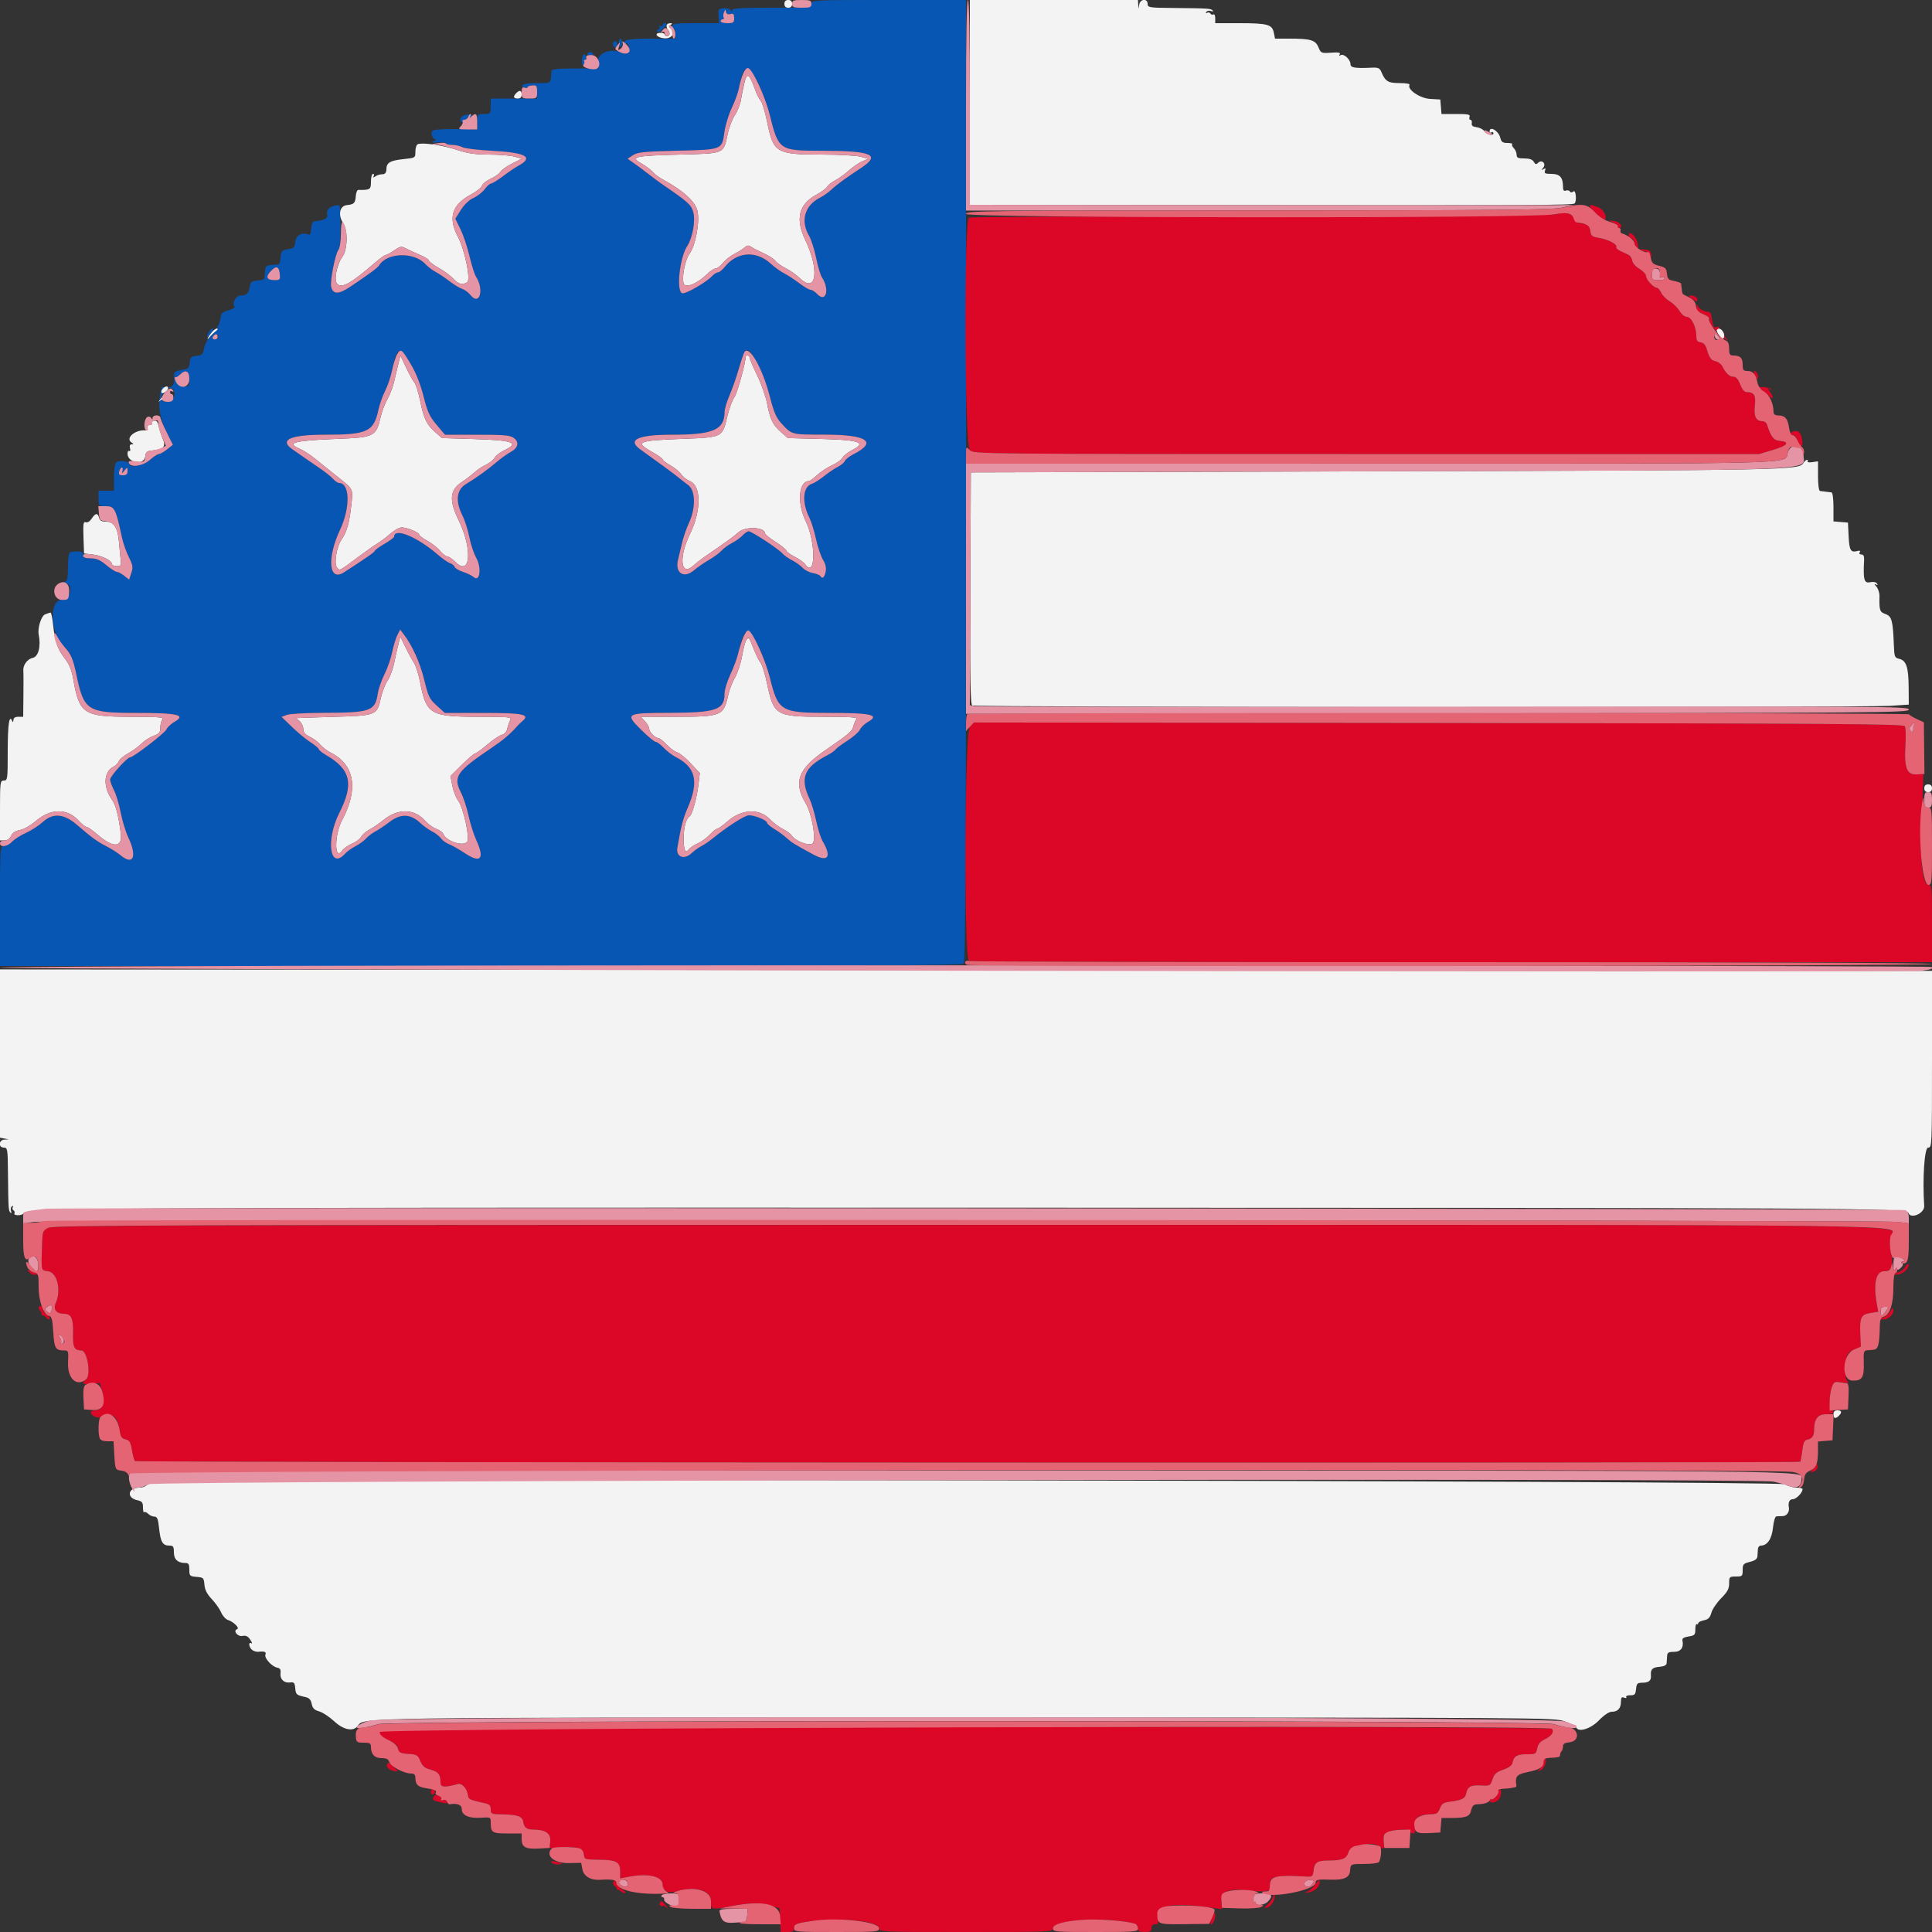
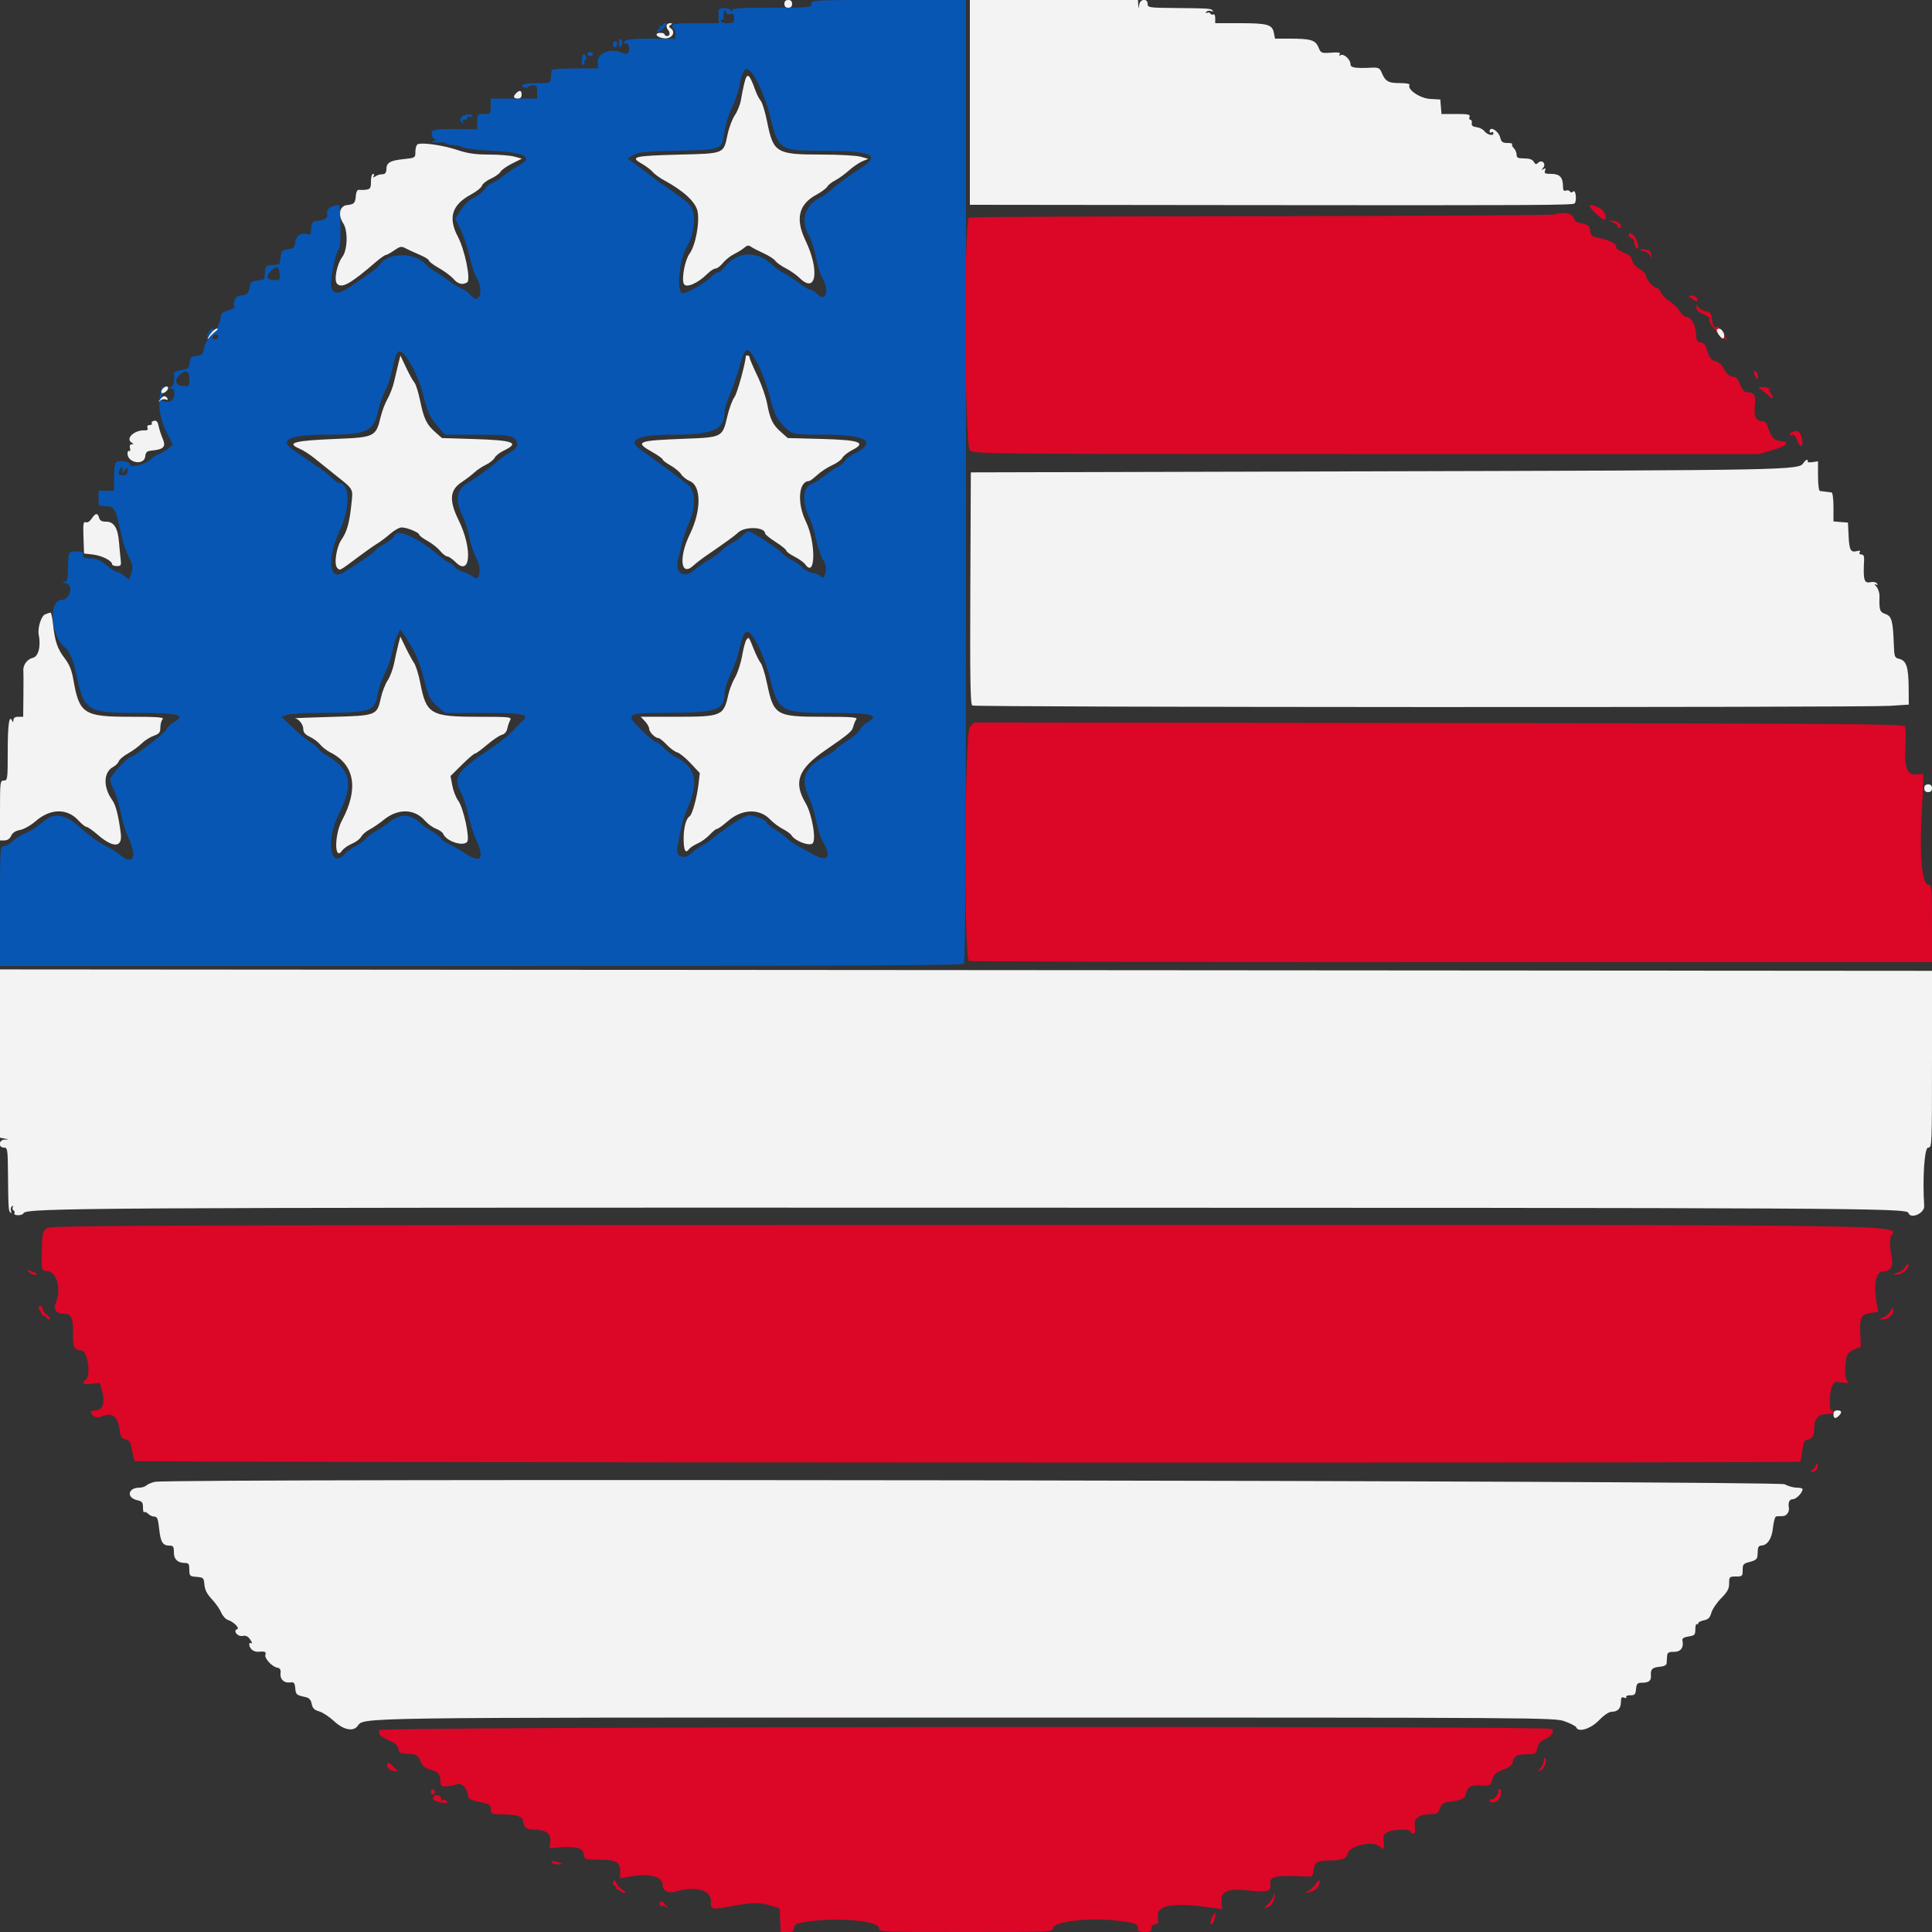
<svg xmlns="http://www.w3.org/2000/svg" id="svg" version="1.1" width="400" height="400" viewBox="0, 0, 400,400">
  <rect x="0" y="0" width="400" height="400" fill="#333333" stroke="none" />
  <g id="svgg">
    <path id="path0" d="M168.000 0.800 C 168.000 1.574,167.733 1.600,159.800 1.600 C 153.510 1.600,151.599 1.716,151.594 2.100 C 151.589 2.499,151.523 2.498,151.269 2.098 C 150.896 1.510,148.820 1.583,148.758 2.187 C 148.734 2.414,148.748 3.095,148.788 3.700 L 148.860 4.800 144.030 4.800 C 140.003 4.800,139.200 4.900,139.200 5.400 C 139.200 5.730,139.361 6.000,139.558 6.000 C 139.754 6.000,139.889 6.450,139.858 7.000 L 139.800 7.999 135.133 8.000 C 130.409 8.000,129.200 8.177,129.200 8.866 C 129.200 9.076,129.367 9.144,129.571 9.018 C 130.117 8.681,130.554 10.406,130.051 10.909 C 129.745 11.215,129.328 11.205,128.604 10.875 C 126.516 9.923,123.760 10.961,123.782 12.692 L 123.800 14.152 119.001 14.176 C 115.031 14.196,114.195 14.304,114.162 14.800 C 113.989 17.395,114.228 17.200,111.224 17.200 C 108.577 17.200,107.320 17.653,108.602 18.146 C 108.931 18.272,109.200 18.240,109.200 18.075 C 109.200 17.910,109.650 17.737,110.200 17.692 C 111.091 17.618,111.200 17.761,111.200 19.004 L 111.200 20.400 106.400 20.400 L 101.600 20.400 101.600 22.000 C 101.600 23.562,101.567 23.600,100.200 23.600 C 98.835 23.600,98.800 23.640,98.800 25.190 L 98.800 26.780 94.389 26.721 C 91.883 26.688,89.804 26.836,89.576 27.064 C 89.095 27.545,89.495 28.788,90.143 28.828 C 90.394 28.844,90.240 29.023,89.800 29.227 C 89.190 29.510,89.403 29.572,90.700 29.488 C 91.635 29.428,92.400 29.519,92.400 29.689 C 92.400 29.860,92.952 30.000,93.626 30.000 C 94.301 30.000,95.246 30.211,95.726 30.470 C 96.207 30.728,98.980 31.064,101.890 31.217 C 109.035 31.592,110.647 32.561,107.192 34.402 C 106.646 34.693,105.284 35.621,104.164 36.465 C 103.044 37.309,101.924 38.000,101.676 38.000 C 101.427 38.000,100.838 38.522,100.367 39.160 C 99.895 39.798,98.850 40.617,98.044 40.980 C 97.134 41.390,96.141 42.332,95.426 43.462 L 94.274 45.283 95.348 47.472 C 95.938 48.677,96.777 51.184,97.210 53.044 C 97.644 54.905,98.256 56.826,98.570 57.313 C 100.286 59.979,99.292 63.381,97.453 61.135 C 96.984 60.562,96.191 59.969,95.692 59.817 C 95.193 59.665,93.992 58.936,93.023 58.197 C 92.054 57.457,90.753 56.588,90.131 56.264 C 89.509 55.941,88.558 55.203,88.019 54.625 C 85.679 52.122,80.127 52.293,78.522 54.919 C 78.204 55.440,76.612 56.619,72.467 59.401 C 70.119 60.976,68.960 60.977,68.565 59.404 C 68.288 58.300,69.408 52.513,70.049 51.741 C 70.467 51.237,70.577 49.219,70.446 44.458 C 70.388 42.336,70.378 42.319,69.298 42.590 C 68.026 42.909,67.524 43.525,67.754 44.486 C 67.921 45.184,67.010 45.677,65.400 45.759 C 64.856 45.787,64.565 46.120,64.492 46.800 C 64.432 47.350,64.357 48.008,64.325 48.262 C 64.293 48.516,64.026 48.631,63.732 48.519 C 62.472 48.035,61.253 48.775,61.125 50.101 C 61.015 51.243,60.834 51.424,59.625 51.600 C 58.398 51.778,58.233 51.951,58.091 53.200 C 57.899 54.898,58.060 54.744,56.362 54.858 C 55.056 54.946,54.946 55.056,54.858 56.362 C 54.744 58.058,54.894 57.899,53.231 58.089 C 52.065 58.222,51.838 58.420,51.705 59.415 C 51.529 60.728,51.016 61.185,49.708 61.194 C 48.802 61.200,47.977 62.913,48.588 63.519 C 48.744 63.673,48.181 63.995,47.336 64.234 C 46.061 64.594,45.777 64.866,45.665 65.834 C 45.590 66.475,45.320 67.260,45.065 67.577 C 44.691 68.041,44.717 68.089,45.200 67.821 C 45.530 67.638,45.062 68.193,44.161 69.056 C 43.074 70.096,42.430 71.116,42.248 72.087 C 42.006 73.374,41.817 73.566,40.686 73.676 C 39.566 73.784,39.384 73.964,39.277 75.069 C 39.167 76.207,38.990 76.365,37.558 76.607 C 36.407 76.802,35.981 77.061,36.027 77.538 C 36.183 79.131,35.952 79.954,35.300 80.124 C 34.633 80.298,34.633 80.309,35.300 80.354 C 36.699 80.446,36.239 83.200,34.824 83.200 C 33.315 83.200,32.968 82.613,33.761 81.403 C 34.148 80.812,34.239 80.347,33.996 80.197 C 33.778 80.063,33.586 80.008,33.569 80.076 C 33.553 80.144,33.442 80.560,33.323 81.000 C 32.632 83.562,33.029 86.615,34.408 89.340 L 35.794 92.081 34.597 93.038 C 33.939 93.565,33.181 93.997,32.914 93.998 C 32.647 93.999,31.813 94.540,31.061 95.200 C 29.735 96.364,26.800 96.948,26.800 96.047 C 26.800 95.504,24.665 95.218,24.100 95.684 C 23.789 95.942,23.600 97.135,23.600 98.849 L 23.600 101.600 22.000 101.600 L 20.400 101.600 20.400 103.200 C 20.400 104.795,20.405 104.800,21.972 104.800 C 23.703 104.800,23.997 105.377,25.234 111.209 C 25.490 112.414,26.137 114.268,26.671 115.329 C 27.519 117.012,27.585 117.433,27.189 118.633 L 26.736 120.007 25.714 119.204 C 25.152 118.762,24.463 118.400,24.184 118.400 C 23.904 118.400,22.922 117.770,22.000 117.000 C 20.713 115.925,19.962 115.600,18.762 115.600 C 17.509 115.600,17.200 115.454,17.200 114.860 C 17.200 114.262,16.916 114.133,15.713 114.185 C 14.082 114.256,14.163 114.039,14.043 118.671 C 14.011 119.902,13.816 120.389,13.300 120.524 C 12.786 120.659,12.845 120.720,13.523 120.754 C 15.315 120.844,14.611 124.200,12.800 124.200 C 10.007 124.200,10.455 131.556,13.397 133.998 C 14.437 134.861,15.158 136.548,15.809 139.641 C 17.396 147.188,18.033 147.597,28.224 147.599 C 36.846 147.600,38.625 148.020,36.116 149.459 C 35.415 149.862,34.672 150.562,34.465 151.016 C 34.103 151.812,27.611 156.798,26.933 156.802 C 26.334 156.806,22.800 160.727,22.800 161.387 C 22.800 161.742,23.163 162.743,23.606 163.612 C 24.049 164.480,24.673 166.559,24.993 168.230 C 25.313 169.902,26.013 172.199,26.549 173.335 C 28.458 177.380,27.621 179.304,24.931 177.055 C 24.309 176.535,22.990 175.700,22.000 175.200 C 20.170 174.276,18.903 173.352,15.884 170.739 C 13.255 168.465,10.982 168.276,8.896 170.161 C 8.021 170.952,6.426 171.985,5.352 172.458 C 4.278 172.930,3.004 173.740,2.519 174.258 C 2.035 174.776,1.270 175.200,0.819 175.200 C 0.011 175.200,0.000 175.370,0.000 187.600 L 0.000 200.000 99.520 200.000 C 176.391 200.000,199.149 199.891,199.520 199.520 C 199.891 199.149,200.000 176.391,200.000 99.520 L 200.000 0.000 184.000 0.000 C 168.267 0.000,168.000 0.013,168.000 0.800 M151.221 2.910 C 151.846 2.747,152.000 2.913,152.000 3.753 C 152.000 4.683,151.843 4.800,150.600 4.800 C 149.830 4.800,149.200 4.620,149.200 4.400 C 149.200 4.180,149.391 4.000,149.624 4.000 C 149.857 4.000,149.946 3.836,149.822 3.636 C 149.699 3.436,149.728 2.941,149.887 2.536 C 150.138 1.896,150.194 1.886,150.309 2.457 C 150.397 2.889,150.709 3.044,151.221 2.910 M137.200 5.224 C 137.200 5.457,136.992 5.519,136.738 5.362 C 136.465 5.193,136.384 5.251,136.541 5.504 C 136.686 5.739,136.579 6.012,136.302 6.111 C 136.026 6.210,135.920 6.420,136.067 6.579 C 136.213 6.737,136.708 6.492,137.167 6.033 C 138.090 5.110,138.199 4.800,137.600 4.800 C 137.380 4.800,137.200 4.991,137.200 5.224 M128.142 8.962 C 128.174 9.491,128.335 9.840,128.500 9.738 C 128.924 9.477,128.875 8.000,128.442 8.000 C 128.246 8.000,128.111 8.433,128.142 8.962 M126.982 8.828 C 126.832 9.071,126.886 9.446,127.102 9.662 C 127.358 9.918,127.576 9.841,127.729 9.440 C 128.009 8.710,127.376 8.192,126.982 8.828 M121.600 11.200 C 121.600 11.420,121.870 11.600,122.200 11.600 C 122.530 11.600,122.800 11.420,122.800 11.200 C 122.800 10.980,122.530 10.800,122.200 10.800 C 121.870 10.800,121.600 10.980,121.600 11.200 M120.477 12.429 C 120.418 13.195,120.539 13.561,120.798 13.401 C 121.026 13.260,121.109 12.977,120.983 12.772 C 120.856 12.568,120.938 12.400,121.164 12.400 C 121.390 12.400,121.471 12.130,121.345 11.800 C 120.971 10.826,120.577 11.111,120.477 12.429 M156.910 17.103 C 157.740 18.676,158.835 21.636,159.344 23.681 C 161.187 31.095,161.331 31.197,169.989 31.210 C 180.550 31.225,182.447 32.028,178.325 34.741 C 175.067 36.886,173.244 38.223,172.000 39.379 C 171.450 39.890,170.460 40.582,169.800 40.916 C 166.608 42.533,165.682 45.710,167.502 48.800 C 167.956 49.570,168.617 51.632,168.972 53.383 C 169.326 55.133,169.870 56.952,170.179 57.424 C 171.848 59.971,171.001 62.825,169.162 60.851 C 168.726 60.383,168.120 60.000,167.815 60.000 C 167.510 60.000,166.451 59.382,165.462 58.626 C 164.472 57.871,163.063 56.951,162.331 56.582 C 161.599 56.214,160.370 55.328,159.600 54.613 C 156.596 51.827,152.605 52.091,150.071 55.244 C 149.560 55.880,148.913 56.400,148.633 56.400 C 148.353 56.400,147.815 56.741,147.438 57.158 C 146.330 58.382,142.049 60.868,141.294 60.725 C 139.944 60.469,140.671 53.390,142.302 50.900 C 143.408 49.212,144.031 45.595,143.513 43.867 C 143.058 42.349,142.507 41.857,137.075 38.124 C 136.374 37.642,135.080 36.683,134.200 35.992 C 133.320 35.302,131.999 34.316,131.265 33.801 L 129.931 32.864 131.046 32.132 C 132.004 31.503,133.304 31.372,140.267 31.200 C 149.646 30.969,149.456 31.045,149.992 27.256 C 150.184 25.896,150.876 23.662,151.529 22.292 C 152.183 20.921,152.842 19.080,152.995 18.200 C 153.839 13.348,154.787 13.083,156.910 17.103 M95.579 24.225 C 95.171 24.717,95.174 24.927,95.596 25.317 C 96.005 25.696,96.056 25.692,95.835 25.300 C 95.662 24.993,95.794 24.800,96.176 24.800 C 96.519 24.800,96.800 24.609,96.800 24.376 C 96.800 24.143,96.968 24.056,97.172 24.183 C 97.377 24.309,97.634 24.268,97.744 24.091 C 98.116 23.488,96.087 23.614,95.579 24.225 M57.925 56.731 C 58.041 57.903,57.958 58.000,56.849 58.000 C 55.222 58.000,54.929 57.340,56.035 56.163 C 57.190 54.934,57.765 55.107,57.925 56.731 M43.182 68.834 C 42.547 70.021,42.869 70.097,43.719 68.961 C 44.114 68.432,44.255 68.000,44.033 68.000 C 43.810 68.000,43.427 68.375,43.182 68.834 M45.200 69.733 C 45.200 70.027,44.930 70.267,44.600 70.267 C 43.967 70.267,43.820 69.913,44.267 69.467 C 44.708 69.025,45.200 69.166,45.200 69.733 M85.111 75.497 C 86.156 77.256,87.063 79.558,87.692 82.051 C 88.509 85.284,88.937 86.219,90.394 87.947 L 92.125 90.000 98.774 90.000 C 104.215 90.000,105.588 90.116,106.334 90.639 C 107.568 91.503,107.306 92.747,105.710 93.599 C 105.001 93.978,103.712 94.899,102.847 95.644 C 101.074 97.172,98.555 98.983,96.430 100.257 C 94.530 101.397,94.268 103.762,95.720 106.672 C 96.249 107.733,96.903 109.770,97.173 111.200 C 97.443 112.630,98.085 114.563,98.601 115.495 C 99.757 117.586,99.356 120.607,98.071 119.487 C 97.702 119.165,96.712 118.680,95.872 118.410 C 95.032 118.140,94.250 117.674,94.135 117.375 C 94.020 117.075,93.578 116.720,93.152 116.585 C 92.727 116.450,91.614 115.678,90.680 114.870 C 86.355 111.128,81.600 109.169,81.600 111.130 C 81.600 111.296,80.700 111.958,79.600 112.600 C 78.500 113.242,77.600 113.894,77.600 114.048 C 77.600 114.289,75.687 115.622,71.203 118.506 C 68.077 120.516,67.632 115.581,70.406 109.669 C 72.557 105.084,72.448 100.000,70.200 100.000 C 69.938 100.000,69.381 99.618,68.962 99.152 C 68.543 98.686,67.300 97.693,66.200 96.946 C 64.360 95.696,62.840 94.643,60.500 92.996 C 57.746 91.058,60.131 90.000,67.254 90.000 C 76.125 90.000,77.375 89.406,78.381 84.712 C 78.609 83.651,79.225 81.932,79.751 80.891 C 80.276 79.851,80.924 77.920,81.190 76.600 C 82.165 71.761,82.787 71.586,85.111 75.497 M156.864 75.325 C 157.681 76.812,158.795 79.805,159.385 82.095 C 160.212 85.309,160.719 86.500,161.721 87.583 C 164.001 90.050,163.713 89.974,170.830 89.987 C 179.594 90.004,181.734 91.483,176.707 94.047 C 175.857 94.481,175.058 95.105,174.932 95.433 C 174.806 95.761,174.140 96.315,173.452 96.665 C 172.763 97.014,171.480 97.881,170.600 98.593 C 169.720 99.304,168.595 100.013,168.100 100.170 C 166.203 100.769,165.968 103.974,167.585 107.191 C 167.974 107.966,168.590 109.952,168.952 111.604 C 169.315 113.256,169.965 115.189,170.397 115.899 C 170.937 116.788,171.107 117.565,170.941 118.395 C 170.703 119.587,170.252 119.932,169.828 119.245 C 169.707 119.050,169.002 118.777,168.259 118.638 C 167.517 118.498,166.570 118.009,166.155 117.550 C 165.740 117.091,164.758 116.387,163.973 115.987 C 163.189 115.586,162.297 114.958,161.992 114.590 C 161.255 113.702,155.621 110.000,155.007 110.000 C 154.741 110.000,154.181 110.379,153.762 110.843 C 153.343 111.306,152.370 112.007,151.600 112.400 C 150.830 112.793,149.840 113.513,149.400 113.999 C 148.961 114.485,147.791 115.348,146.800 115.916 C 145.810 116.485,144.414 117.452,143.697 118.065 C 141.595 119.865,139.711 118.657,140.369 115.930 C 140.545 115.198,140.921 113.615,141.205 112.410 C 141.488 111.206,142.141 109.316,142.656 108.210 C 144.068 105.179,143.995 101.549,142.500 100.446 C 141.895 100.000,140.950 99.263,140.400 98.808 C 139.543 98.100,136.216 95.655,132.608 93.081 C 129.774 91.060,132.018 90.000,139.129 90.000 C 147.643 90.000,149.978 88.996,150.009 85.320 C 150.015 84.704,150.485 83.120,151.055 81.800 C 151.625 80.480,152.476 78.050,152.946 76.400 C 154.356 71.449,154.685 71.358,156.864 75.325 M39.200 78.492 C 39.200 80.009,39.165 80.047,37.903 79.925 C 36.353 79.776,36.005 78.795,37.109 77.691 C 38.397 76.403,39.200 76.710,39.200 78.492 M25.355 97.500 C 25.167 98.098,25.227 98.087,25.767 97.424 C 26.388 96.662,26.400 96.664,26.400 97.524 C 26.400 98.183,26.161 98.400,25.437 98.400 C 24.672 98.400,24.518 98.236,24.684 97.600 C 24.799 97.160,25.047 96.800,25.234 96.800 C 25.422 96.800,25.476 97.115,25.355 97.500 M85.569 134.516 C 86.290 135.792,87.303 138.575,87.826 140.716 C 88.690 144.251,88.925 144.735,90.439 146.100 L 92.103 147.600 100.002 147.600 C 108.289 147.600,109.820 147.911,108.201 149.265 C 107.849 149.559,107.345 150.045,107.081 150.345 C 105.613 152.008,104.224 153.187,101.835 154.800 C 94.545 159.722,93.784 160.811,95.405 164.009 C 95.957 165.100,96.684 167.297,97.019 168.892 C 97.355 170.487,98.073 172.761,98.615 173.945 C 100.402 177.849,99.539 178.834,96.247 176.649 C 95.056 175.858,93.579 175.020,92.965 174.787 C 92.351 174.553,91.602 174.010,91.300 173.579 C 90.998 173.148,90.177 172.506,89.476 172.153 C 88.774 171.800,87.660 171.000,87.000 170.375 C 85.015 168.497,82.960 168.419,80.712 170.135 C 79.694 170.912,78.353 171.811,77.730 172.133 C 77.107 172.455,76.239 173.116,75.799 173.602 C 75.360 174.088,74.370 174.807,73.600 175.200 C 72.830 175.593,71.857 176.294,71.438 176.757 C 68.288 180.240,67.402 173.922,70.252 168.298 C 73.305 162.273,72.624 159.311,67.500 156.326 C 66.675 155.846,66.000 155.302,66.000 155.118 C 66.000 154.933,65.235 154.290,64.300 153.687 C 63.365 153.085,61.632 151.654,60.448 150.506 L 58.296 148.420 59.374 148.010 C 59.967 147.784,63.365 147.592,66.926 147.583 C 76.735 147.556,77.663 147.230,78.206 143.615 C 78.354 142.633,78.977 140.833,79.590 139.615 C 80.204 138.397,80.928 136.320,81.199 135.000 C 81.470 133.680,81.951 132.094,82.269 131.475 L 82.846 130.351 83.553 131.275 C 83.942 131.784,84.849 133.242,85.569 134.516 M156.912 133.560 C 157.754 135.155,158.864 138.159,159.379 140.234 C 161.133 147.319,161.603 147.597,171.824 147.599 C 180.446 147.600,182.225 148.020,179.716 149.459 C 179.015 149.862,178.261 150.587,178.041 151.070 C 177.820 151.554,176.661 152.576,175.464 153.342 C 174.267 154.107,173.166 154.931,173.017 155.173 C 172.868 155.414,172.083 155.956,171.273 156.377 C 166.467 158.876,165.576 161.076,167.616 165.400 C 168.032 166.280,168.654 168.345,168.999 169.990 C 169.344 171.634,169.946 173.524,170.336 174.190 C 172.246 177.448,171.446 178.579,168.402 176.926 C 164.328 174.714,163.883 174.438,162.848 173.489 C 162.272 172.960,161.125 172.124,160.300 171.631 C 159.475 171.138,158.800 170.560,158.800 170.347 C 158.800 169.839,156.292 168.800,155.068 168.800 C 154.211 168.800,150.712 171.042,147.400 173.714 C 146.740 174.246,145.750 174.910,145.200 175.190 C 144.650 175.469,143.733 176.132,143.163 176.663 C 141.625 178.095,139.913 177.422,140.239 175.513 C 140.995 171.074,141.398 169.526,142.399 167.200 C 144.752 161.731,144.033 158.820,139.800 156.679 C 139.140 156.345,138.071 155.515,137.425 154.836 C 136.779 154.156,136.030 153.600,135.760 153.600 C 135.491 153.600,134.107 152.448,132.686 151.041 C 129.355 147.743,129.584 147.607,138.519 147.583 C 148.274 147.556,150.000 146.966,150.000 143.656 C 150.000 142.855,150.544 141.052,151.207 139.649 C 151.871 138.246,152.605 136.266,152.838 135.249 C 154.089 129.799,154.775 129.514,156.912 133.560 " stroke="none" fill="#0756b4" fill-rule="evenodd" />
    <path id="path1" d="M329.200 42.722 C 329.200 43.248,331.966 45.767,332.242 45.491 C 332.860 44.874,331.947 43.260,330.743 42.840 C 329.235 42.314,329.200 42.312,329.200 42.722 M321.800 44.400 C 321.140 44.568,293.750 44.727,260.933 44.753 C 228.116 44.779,200.981 44.909,200.633 45.043 C 199.525 45.468,199.687 92.087,200.800 93.200 C 201.595 93.995,202.134 94.000,282.900 94.001 L 364.200 94.003 367.113 93.139 C 370.143 92.241,370.679 91.493,368.450 91.273 C 367.184 91.149,366.622 90.422,365.842 87.900 C 365.723 87.515,365.281 87.200,364.862 87.200 C 363.570 87.200,363.068 86.173,363.320 84.048 C 363.571 81.925,363.179 81.200,361.781 81.200 C 361.150 81.200,360.754 80.775,360.293 79.600 C 359.858 78.492,359.423 78.000,358.881 78.000 C 358.066 78.000,357.327 77.307,356.612 75.875 C 356.382 75.413,355.762 74.933,355.235 74.808 C 354.222 74.569,353.914 74.145,353.339 72.200 C 353.103 71.404,352.684 70.957,352.092 70.872 C 351.399 70.773,351.200 70.480,351.200 69.559 C 351.200 67.692,350.166 65.600,349.243 65.600 C 348.778 65.600,348.145 65.092,347.726 64.383 C 347.331 63.713,346.419 62.818,345.700 62.394 C 344.981 61.970,344.186 61.168,343.932 60.612 C 343.679 60.055,343.262 59.600,343.006 59.600 C 342.339 59.600,340.800 57.865,340.800 57.114 C 340.800 56.765,340.184 56.116,339.432 55.672 C 338.657 55.214,338.007 54.479,337.932 53.973 C 337.859 53.483,337.530 52.949,337.200 52.787 C 336.870 52.625,336.111 52.265,335.514 51.986 C 334.916 51.707,334.517 51.334,334.626 51.157 C 334.950 50.633,333.037 49.599,331.152 49.278 C 329.691 49.030,329.378 48.816,329.266 47.990 C 329.094 46.718,328.857 46.494,327.403 46.233 C 326.745 46.115,326.144 45.831,326.067 45.602 C 325.581 44.144,324.264 43.773,321.800 44.400 M334.109 46.142 C 334.720 46.420,335.095 46.772,334.943 46.924 C 334.791 47.076,334.890 47.200,335.163 47.200 C 336.249 47.200,335.361 45.863,334.200 45.752 L 333.000 45.637 334.109 46.142 M337.200 48.757 C 337.200 48.954,337.470 49.218,337.800 49.345 C 338.130 49.471,338.400 49.930,338.400 50.364 C 338.400 50.798,338.608 51.281,338.862 51.439 C 339.196 51.644,339.250 51.349,339.056 50.382 C 338.756 48.878,337.200 47.516,337.200 48.757 M339.600 51.727 C 339.710 51.835,340.160 51.986,340.600 52.062 C 341.040 52.138,341.526 52.560,341.681 53.000 C 341.916 53.672,341.948 53.640,341.881 52.800 C 341.817 52.008,341.550 51.772,340.600 51.665 C 339.940 51.590,339.490 51.618,339.600 51.727 M350.224 61.787 C 351.228 62.547,351.633 62.552,351.345 61.800 C 351.218 61.470,350.739 61.200,350.281 61.200 C 349.462 61.200,349.461 61.210,350.224 61.787 M351.246 63.520 C 351.211 64.214,351.544 64.585,352.598 65.025 C 353.368 65.346,353.976 65.742,353.951 65.905 C 353.819 66.755,354.144 67.311,355.632 68.785 C 357.191 70.329,358.191 70.994,357.252 69.863 C 357.007 69.568,356.895 69.208,357.003 69.063 C 357.112 68.918,357.082 68.888,356.937 68.997 C 356.512 69.314,355.584 68.349,355.870 67.887 C 356.032 67.624,355.881 67.560,355.470 67.718 C 354.815 67.969,354.649 67.637,354.310 65.400 C 354.244 64.960,354.012 64.591,353.795 64.580 C 352.766 64.529,351.634 63.896,351.472 63.281 C 351.346 62.802,351.279 62.873,351.246 63.520 M363.338 77.787 C 363.592 78.330,363.862 78.594,363.938 78.374 C 364.134 77.805,363.695 76.800,363.250 76.800 C 363.041 76.800,363.079 77.235,363.338 77.787 M364.614 80.641 C 365.046 80.947,365.808 81.580,366.306 82.046 C 367.281 82.960,367.236 82.138,366.238 80.823 C 365.890 80.365,365.924 80.317,366.400 80.587 C 366.751 80.787,366.864 80.780,366.672 80.570 C 366.492 80.373,365.779 80.183,365.086 80.148 C 363.907 80.089,363.877 80.120,364.614 80.641 M370.800 89.600 C 370.251 89.955,370.521 90.178,371.331 90.037 C 371.513 90.005,371.867 90.524,372.119 91.190 C 372.689 92.701,373.295 92.766,373.144 91.300 C 372.946 89.380,372.095 88.763,370.800 89.600 M200.824 150.467 C 199.690 151.684,199.505 198.525,200.633 198.957 C 200.981 199.091,245.981 199.200,300.633 199.200 L 400.000 199.200 400.000 191.200 C 400.000 183.612,399.961 183.200,399.241 183.200 C 398.060 183.200,397.428 177.749,397.784 170.643 C 397.939 167.539,398.097 163.921,398.133 162.603 L 398.200 160.207 396.740 160.331 C 394.788 160.496,394.206 158.898,394.500 154.183 C 394.613 152.374,394.553 150.648,394.367 150.347 C 394.083 149.887,378.700 149.783,297.838 149.691 L 201.647 149.583 200.824 150.467 M9.900 254.229 C 8.891 254.776,8.793 255.039,8.720 257.413 C 8.535 263.391,8.445 262.978,9.983 263.200 C 11.856 263.471,12.731 267.158,11.541 269.769 C 10.947 271.073,11.651 272.000,13.235 272.000 C 14.774 272.000,15.217 272.985,15.128 276.207 C 15.053 278.939,15.379 279.580,16.853 279.594 C 18.092 279.606,18.895 284.692,17.800 285.600 C 16.786 286.441,17.124 286.710,18.935 286.506 L 20.671 286.311 21.161 288.062 C 21.810 290.378,21.253 292.000,19.810 292.000 C 19.254 292.000,18.800 292.158,18.800 292.351 C 18.800 293.034,19.991 293.689,20.695 293.392 C 23.275 292.304,24.336 293.029,24.778 296.182 C 24.956 297.451,25.197 297.811,25.993 297.999 C 26.823 298.194,27.042 298.561,27.317 300.216 C 27.499 301.307,27.780 302.334,27.941 302.497 C 28.249 302.809,372.389 302.944,372.701 302.633 C 372.800 302.533,372.998 301.498,373.141 300.331 C 373.347 298.641,373.562 298.180,374.200 298.059 C 375.209 297.868,375.586 297.289,375.594 295.919 C 375.606 293.775,376.378 292.800,378.064 292.800 C 378.909 292.800,379.600 292.620,379.600 292.400 C 379.600 292.180,379.420 292.000,379.200 292.000 C 378.662 292.000,378.691 288.832,379.244 287.247 C 379.668 286.030,379.759 285.985,381.344 286.217 C 382.682 286.412,382.904 286.361,382.500 285.949 C 381.959 285.399,381.848 283.262,382.253 281.233 C 382.445 280.276,382.845 279.825,383.890 279.388 L 385.273 278.810 385.160 276.305 C 385.001 272.774,385.292 272.151,387.245 271.839 L 388.867 271.580 388.566 269.890 C 387.830 265.759,388.393 263.200,390.037 263.200 C 391.581 263.200,392.089 261.967,391.540 259.554 C 391.320 258.589,391.247 257.117,391.378 256.283 C 391.837 253.348,409.814 253.598,199.913 253.616 C 33.225 253.630,10.871 253.702,9.900 254.229 M394.421 262.361 C 394.177 262.817,393.524 263.304,392.970 263.443 C 392.416 263.582,392.040 263.773,392.134 263.868 C 392.228 263.962,392.782 263.919,393.363 263.773 C 394.364 263.522,395.497 262.163,395.065 261.731 C 394.955 261.621,394.665 261.905,394.421 262.361 M6.071 263.442 C 6.420 263.791,7.015 264.015,7.394 263.938 C 7.868 263.843,7.670 263.645,6.759 263.304 C 5.551 262.851,5.491 262.863,6.071 263.442 M8.000 270.733 C 8.000 270.917,8.135 271.202,8.300 271.367 C 8.465 271.532,8.600 271.832,8.600 272.033 C 8.600 272.235,8.760 272.385,8.955 272.366 C 9.151 272.347,9.456 272.567,9.634 272.854 C 9.811 273.142,10.090 273.243,10.254 273.079 C 10.418 272.916,10.158 272.506,9.676 272.168 C 9.194 271.831,8.800 271.295,8.800 270.977 C 8.800 270.660,8.620 270.400,8.400 270.400 C 8.180 270.400,8.000 270.550,8.000 270.733 M391.281 271.618 C 391.000 272.069,390.372 272.597,389.885 272.793 L 389.000 273.149 389.871 273.175 C 390.854 273.203,392.000 272.233,392.000 271.371 C 392.000 270.610,391.887 270.649,391.281 271.618 M376.046 303.156 C 376.021 303.462,375.685 303.951,375.300 304.243 C 374.915 304.535,374.780 304.778,375.000 304.781 C 375.827 304.795,376.472 304.078,376.286 303.352 C 376.180 302.938,376.072 302.850,376.046 303.156 M78.552 358.181 C 78.221 359.043,78.643 359.493,80.584 360.352 C 81.827 360.901,82.373 361.398,82.467 362.063 C 82.583 362.877,82.854 363.016,84.530 363.123 C 86.302 363.236,86.507 363.358,87.029 364.607 C 87.472 365.669,87.941 366.061,89.158 366.389 C 90.776 366.824,91.200 367.377,91.200 369.051 C 91.200 370.053,92.008 370.121,94.833 369.359 C 95.630 369.144,96.685 370.296,96.864 371.576 C 97.000 372.552,97.079 372.591,100.500 373.366 C 101.337 373.556,101.600 373.852,101.600 374.608 C 101.600 375.544,101.729 375.602,103.900 375.640 C 107.182 375.697,108.174 376.049,108.340 377.216 C 108.507 378.388,109.037 378.786,110.440 378.794 C 112.945 378.809,114.085 379.586,113.934 381.177 L 113.793 382.650 115.878 382.477 C 119.241 382.198,120.726 382.625,120.875 383.913 C 120.999 384.987,121.036 385.000,124.077 385.032 C 127.647 385.069,128.400 385.498,128.400 387.500 L 128.400 388.902 130.100 388.573 C 134.228 387.774,137.200 388.470,137.200 390.235 C 137.200 391.521,138.358 392.071,140.046 391.587 C 144.058 390.436,147.200 391.316,147.200 393.590 C 147.200 395.463,147.104 395.442,151.800 394.594 C 155.777 393.875,157.311 393.866,159.600 394.549 L 161.400 395.085 161.519 397.543 L 161.638 400.000 163.019 400.000 C 164.129 400.000,164.400 399.844,164.400 399.208 C 164.400 398.715,164.740 398.336,165.300 398.205 C 171.329 396.797,182.000 397.451,182.000 399.228 C 182.000 399.979,182.487 400.000,200.000 400.000 C 217.513 400.000,218.000 399.979,218.000 399.228 C 218.000 397.870,225.226 396.992,231.112 397.635 C 234.911 398.051,235.600 398.295,235.600 399.227 C 235.600 399.844,235.883 400.000,237.000 400.000 C 238.133 400.000,238.400 399.848,238.400 399.200 C 238.400 398.680,238.667 398.400,239.162 398.400 C 239.816 398.400,239.894 398.180,239.715 396.846 C 239.382 394.362,242.997 393.806,251.414 395.045 L 253.029 395.282 252.877 393.685 C 252.681 391.638,254.283 390.938,258.158 391.375 C 262.467 391.861,263.311 391.614,262.992 389.960 C 262.711 388.500,264.451 388.161,270.400 388.516 C 271.681 388.593,271.811 388.498,271.935 387.400 C 272.138 385.601,272.686 385.201,274.949 385.195 C 277.833 385.187,278.771 384.854,279.050 383.742 C 279.468 382.076,284.381 381.021,285.678 382.318 C 286.463 383.103,286.629 382.886,286.476 381.280 C 286.350 379.959,286.469 379.697,287.384 379.280 C 288.659 378.699,292.000 378.641,292.000 379.200 C 292.000 379.420,292.253 379.600,292.562 379.600 C 292.983 379.600,293.072 379.213,292.917 378.055 C 292.689 376.355,293.790 375.600,296.494 375.600 C 297.430 375.600,297.761 375.358,298.118 374.412 C 298.501 373.396,298.830 373.190,300.383 372.992 C 302.634 372.704,303.359 372.329,303.543 371.357 C 303.816 369.915,304.468 369.544,306.541 369.654 C 308.499 369.758,308.552 369.731,309.006 368.381 C 309.382 367.264,309.807 366.884,311.232 366.389 C 312.384 365.988,313.044 365.504,313.140 364.988 C 313.398 363.599,314.049 363.200,316.059 363.200 C 317.930 363.200,318.031 363.143,318.267 361.966 C 318.443 361.086,318.893 360.552,319.839 360.101 C 321.185 359.459,321.786 358.624,321.378 357.964 C 320.955 357.280,78.815 357.497,78.552 358.181 M319.600 364.669 C 319.600 365.036,319.285 365.692,318.900 366.127 C 318.221 366.893,318.227 366.902,319.100 366.444 C 319.876 366.037,320.459 364.000,319.800 364.000 C 319.690 364.000,319.600 364.301,319.600 364.669 M80.193 365.211 C 79.827 365.803,80.544 366.512,81.686 366.686 C 82.451 366.803,82.496 366.748,81.991 366.311 C 81.666 366.030,81.192 365.564,80.938 365.276 C 80.600 364.892,80.401 364.874,80.193 365.211 M89.200 371.000 C 89.200 371.367,89.394 371.602,89.630 371.523 C 89.867 371.445,90.060 371.209,90.060 371.000 C 90.060 370.791,89.867 370.555,89.630 370.477 C 89.394 370.398,89.200 370.633,89.200 371.000 M310.219 370.831 C 310.515 371.309,309.027 372.894,308.643 372.509 C 308.509 372.376,308.400 372.477,308.400 372.733 C 308.400 373.383,309.540 373.317,310.229 372.629 C 310.893 371.964,310.997 370.400,310.376 370.400 C 310.143 370.400,310.073 370.594,310.219 370.831 M89.784 372.027 C 89.424 372.609,89.703 372.817,91.337 373.186 C 92.422 373.430,92.692 373.383,92.535 372.976 C 92.424 372.686,92.051 372.559,91.701 372.693 C 91.311 372.843,91.170 372.773,91.332 372.510 C 91.477 372.276,91.312 371.975,90.965 371.842 C 90.133 371.523,90.091 371.529,89.784 372.027 M114.190 385.584 C 114.332 385.813,114.917 386.000,115.490 386.000 C 116.744 386.000,116.599 385.808,115.066 385.440 C 114.323 385.262,114.021 385.311,114.190 385.584 M127.015 389.576 C 126.833 389.870,126.905 390.218,127.183 390.389 C 127.450 390.554,127.653 390.804,127.634 390.945 C 127.615 391.085,127.735 391.215,127.900 391.234 C 128.065 391.253,128.429 391.458,128.710 391.691 C 128.990 391.924,129.320 392.013,129.444 391.889 C 129.567 391.766,129.283 391.458,128.812 391.206 C 128.340 390.954,127.815 390.369,127.643 389.905 C 127.414 389.286,127.248 389.199,127.015 389.576 M272.261 390.240 C 271.854 390.798,271.134 391.427,270.661 391.637 C 269.947 391.953,270.005 391.979,271.000 391.787 C 272.236 391.549,273.200 390.645,273.200 389.724 C 273.200 389.018,273.118 389.063,272.261 390.240 M263.632 392.519 C 263.614 392.915,263.139 393.666,262.575 394.188 C 261.628 395.066,261.615 395.121,262.406 394.914 C 263.281 394.686,264.171 393.030,263.845 392.239 C 263.745 391.998,263.649 392.124,263.632 392.519 M136.617 393.972 C 136.491 394.177,136.570 394.458,136.793 394.596 C 137.017 394.734,137.200 394.725,137.200 394.575 C 137.200 394.425,137.515 394.546,137.900 394.844 C 138.470 395.285,138.458 395.220,137.838 394.493 C 136.973 393.479,136.932 393.462,136.617 393.972 M250.904 397.074 C 250.366 398.233,250.609 398.947,251.216 397.988 C 251.547 397.465,251.757 395.995,251.500 396.003 C 251.445 396.005,251.177 396.487,250.904 397.074 " stroke="none" fill="#dc0626" fill-rule="evenodd" />
    <path id="path2" d="M162.400 0.800 C 162.400 1.333,162.667 1.600,163.200 1.600 C 163.733 1.600,164.000 1.333,164.000 0.800 C 164.000 0.267,163.733 0.000,163.200 0.000 C 162.667 0.000,162.400 0.267,162.400 0.800 M200.800 21.200 L 200.800 42.400 259.100 42.465 C 317.209 42.529,325.621 42.487,326.000 42.125 C 326.489 41.658,326.264 39.215,325.769 39.625 C 325.438 39.901,325.188 39.905,325.023 39.637 C 324.886 39.416,324.510 39.336,324.187 39.460 C 323.761 39.624,323.600 39.392,323.600 38.616 C 323.600 36.726,322.934 36.000,321.198 36.000 C 319.895 36.000,319.669 35.886,319.881 35.334 C 320.072 34.835,319.994 34.754,319.568 35.011 C 319.098 35.294,319.087 35.246,319.505 34.730 C 320.192 33.882,319.218 32.944,318.446 33.710 C 318.054 34.097,317.868 34.053,317.555 33.500 C 317.283 33.018,316.668 32.800,315.580 32.800 C 314.286 32.800,314.000 32.660,314.000 32.029 C 314.000 31.604,313.739 30.996,313.419 30.676 C 313.100 30.357,312.950 29.984,313.086 29.848 C 313.222 29.711,312.783 29.600,312.110 29.600 C 311.110 29.600,310.836 29.400,310.612 28.504 C 310.250 27.062,308.400 25.991,308.400 27.224 C 308.400 27.457,308.580 27.536,308.800 27.400 C 309.020 27.264,309.200 27.351,309.200 27.594 C 309.200 28.236,307.885 27.913,307.296 27.126 C 307.018 26.756,306.298 26.396,305.696 26.326 C 304.909 26.236,304.633 26.003,304.718 25.500 C 304.782 25.115,304.653 24.800,304.430 24.800 C 304.207 24.800,304.129 24.530,304.255 24.200 C 304.447 23.699,303.986 23.600,301.467 23.600 L 298.448 23.600 298.324 22.100 L 298.200 20.600 296.083 20.479 C 293.958 20.357,291.250 18.490,291.832 17.549 C 291.950 17.357,291.021 17.200,289.768 17.200 C 287.378 17.200,286.811 16.850,285.985 14.870 C 285.667 14.109,285.324 13.952,284.098 14.008 C 280.487 14.175,279.600 14.028,279.600 13.262 C 279.600 12.302,278.195 11.033,277.563 11.423 C 277.245 11.619,277.180 11.556,277.374 11.242 C 277.596 10.883,277.138 10.797,275.584 10.905 C 273.564 11.046,273.480 11.010,272.965 9.779 C 272.341 8.285,271.376 8.000,266.940 8.000 L 263.980 8.000 263.734 6.769 C 263.393 5.067,262.421 4.800,256.574 4.800 L 251.600 4.800 251.600 3.776 C 251.600 3.213,251.432 2.856,251.228 2.983 C 251.023 3.109,250.740 3.027,250.600 2.800 C 250.460 2.573,250.149 2.508,249.911 2.655 C 249.658 2.812,249.591 2.738,249.751 2.479 C 249.902 2.235,250.335 2.146,250.713 2.281 C 251.115 2.425,251.261 2.376,251.066 2.164 C 250.688 1.752,250.236 1.723,242.900 1.652 C 237.884 1.603,237.600 1.557,237.600 0.800 C 237.600 -0.352,236.107 -0.265,235.882 0.900 L 235.709 1.800 235.654 0.900 L 235.600 0.000 218.200 0.000 L 200.800 0.000 200.800 21.200 M138.000 5.333 C 138.000 5.627,138.125 5.992,138.278 6.145 C 138.791 6.658,138.715 7.467,138.155 7.467 C 137.850 7.467,137.600 7.317,137.600 7.133 C 137.600 6.950,137.240 6.800,136.800 6.800 C 135.233 6.800,135.966 7.842,137.600 7.938 C 139.228 8.034,140.020 6.554,138.757 5.774 C 138.449 5.583,138.479 5.396,138.857 5.156 C 139.280 4.888,139.245 4.811,138.700 4.806 C 138.315 4.803,138.000 5.040,138.000 5.333 M154.083 17.300 C 153.857 18.235,153.550 19.763,153.402 20.695 C 153.253 21.627,152.690 23.039,152.151 23.833 C 151.612 24.628,150.925 26.451,150.625 27.885 C 149.788 31.879,150.057 31.767,140.687 32.009 C 131.291 32.252,130.373 32.466,132.805 33.848 C 133.717 34.366,134.764 35.153,135.132 35.596 C 135.499 36.040,136.547 36.807,137.460 37.302 C 141.435 39.453,143.908 41.703,144.382 43.600 C 144.935 45.815,144.037 50.778,142.768 52.516 C 141.788 53.857,141.059 57.790,141.603 58.805 C 142.073 59.683,144.497 58.642,146.391 56.747 C 147.022 56.116,147.809 55.600,148.140 55.600 C 148.471 55.600,149.160 55.081,149.671 54.446 C 150.182 53.811,151.230 52.980,152.000 52.598 C 152.770 52.216,153.726 51.618,154.123 51.269 C 154.699 50.764,154.986 50.731,155.523 51.108 C 155.896 51.369,157.063 51.972,158.117 52.448 C 159.171 52.924,160.251 53.622,160.517 53.999 C 160.783 54.376,161.760 55.072,162.689 55.545 C 163.617 56.018,164.928 56.944,165.602 57.602 C 169.010 60.933,169.727 55.957,166.739 49.717 C 164.636 45.326,165.356 42.314,168.978 40.343 C 170.046 39.762,171.082 38.997,171.280 38.643 C 171.478 38.289,172.216 37.705,172.920 37.345 C 173.624 36.986,174.894 36.069,175.742 35.308 C 176.590 34.548,177.842 33.691,178.524 33.404 L 179.765 32.883 178.182 32.444 C 177.312 32.202,173.669 32.003,170.087 32.002 C 160.700 31.999,160.114 31.646,158.825 25.221 C 158.422 23.210,157.831 21.257,157.512 20.882 C 157.193 20.507,156.704 19.570,156.426 18.800 C 155.092 15.111,154.677 14.846,154.083 17.300 M106.880 19.280 C 106.175 19.985,106.293 20.400,107.200 20.400 C 107.733 20.400,108.000 20.133,108.000 19.600 C 108.000 18.693,107.585 18.575,106.880 19.280 M86.500 29.851 C 86.225 29.969,86.000 30.656,86.000 31.376 C 86.000 32.686,86.000 32.686,83.541 32.943 C 80.756 33.234,80.000 33.684,80.000 35.049 C 80.000 35.605,79.751 36.021,79.400 36.050 C 78.442 36.130,78.233 36.191,77.638 36.568 C 77.252 36.812,77.166 36.779,77.362 36.462 C 77.519 36.208,77.457 36.000,77.224 36.000 C 76.991 36.000,76.800 36.720,76.800 37.600 C 76.800 39.253,76.651 39.351,74.181 39.321 C 73.950 39.318,73.719 39.872,73.667 40.551 C 73.552 42.068,73.323 42.303,71.800 42.469 C 70.302 42.633,69.936 44.520,71.068 46.248 C 72.068 47.773,71.965 51.710,70.888 53.167 C 69.734 54.727,69.088 58.040,69.796 58.759 C 70.783 59.761,72.595 58.745,77.750 54.300 C 78.707 53.475,79.654 52.800,79.856 52.800 C 80.058 52.800,80.847 52.369,81.611 51.842 C 82.852 50.986,83.106 50.942,84.000 51.422 C 84.550 51.717,85.855 52.318,86.900 52.757 C 87.945 53.196,88.800 53.728,88.800 53.939 C 88.800 54.151,89.745 54.860,90.900 55.516 C 92.055 56.172,93.404 57.180,93.897 57.755 C 94.809 58.816,95.777 59.056,96.724 58.455 C 97.518 57.952,96.245 51.747,94.774 48.951 C 92.735 45.073,93.573 42.396,97.488 40.287 C 98.625 39.675,99.659 38.845,99.786 38.444 C 99.914 38.042,100.745 37.386,101.633 36.985 C 102.522 36.584,103.415 35.947,103.617 35.568 C 103.820 35.189,104.901 34.423,106.019 33.865 L 108.053 32.852 106.526 32.428 C 105.687 32.195,103.322 32.003,101.271 32.002 C 98.410 32.001,96.872 31.777,94.671 31.044 C 91.787 30.084,87.433 29.448,86.500 29.851 M43.923 68.700 C 43.592 69.085,43.191 69.670,43.031 70.000 C 42.871 70.330,43.009 70.270,43.338 69.868 C 43.667 69.465,44.265 68.886,44.668 68.580 C 45.070 68.275,45.203 68.020,44.962 68.013 C 44.721 68.006,44.253 68.315,43.923 68.700 M355.461 68.302 C 355.358 68.468,355.602 69.009,356.003 69.504 C 356.494 70.110,356.791 70.240,356.912 69.902 C 357.282 68.869,355.990 67.445,355.461 68.302 M82.475 75.305 C 82.241 76.237,81.846 77.900,81.598 79.000 C 81.350 80.100,80.733 81.720,80.228 82.600 C 79.722 83.480,79.082 85.160,78.806 86.333 C 77.851 90.393,77.519 90.559,69.735 90.865 C 60.834 91.216,59.119 91.681,62.100 92.937 C 62.815 93.238,64.210 94.142,65.200 94.946 C 66.190 95.750,67.957 97.171,69.127 98.104 C 73.369 101.487,73.110 101.017,72.728 104.615 C 72.339 108.274,71.809 110.143,70.721 111.694 C 69.653 113.218,69.093 116.819,69.810 117.562 C 70.412 118.185,70.093 118.356,74.600 114.995 C 75.920 114.011,77.525 112.889,78.166 112.503 C 78.807 112.116,79.999 111.215,80.815 110.500 C 81.630 109.785,82.686 109.200,83.161 109.200 C 84.263 109.200,86.800 110.250,86.800 110.706 C 86.800 110.897,87.565 111.472,88.500 111.985 C 89.435 112.498,90.618 113.431,91.129 114.059 C 91.640 114.686,92.301 115.200,92.598 115.200 C 92.895 115.200,93.668 115.730,94.315 116.377 C 97.430 119.492,97.866 113.657,94.962 107.724 C 92.944 103.601,93.096 101.497,95.529 99.867 C 96.480 99.230,97.703 98.296,98.248 97.791 C 98.792 97.286,99.857 96.579,100.614 96.220 C 101.370 95.861,102.179 95.213,102.411 94.779 C 102.643 94.345,103.488 93.678,104.288 93.295 C 107.705 91.662,106.381 91.152,98.053 90.895 L 91.507 90.694 90.133 89.487 C 88.323 87.899,87.755 86.720,86.979 82.944 C 86.623 81.215,86.091 79.530,85.796 79.200 C 85.501 78.870,84.729 77.477,84.080 76.105 L 82.901 73.611 82.475 75.305 M154.400 73.728 C 154.400 75.043,152.617 81.506,152.059 82.216 C 151.640 82.749,150.979 84.533,150.591 86.182 C 149.557 90.575,149.615 90.546,141.461 90.851 C 131.978 91.207,131.315 91.486,135.000 93.565 C 136.210 94.248,137.200 94.952,137.200 95.130 C 137.200 95.307,137.925 95.860,138.812 96.359 C 139.699 96.857,140.697 97.682,141.031 98.192 C 141.366 98.702,142.177 99.342,142.835 99.614 C 145.219 100.602,145.217 105.727,142.832 110.600 C 140.484 115.396,140.918 119.490,143.524 117.129 C 144.116 116.593,145.320 115.661,146.200 115.057 C 150.577 112.056,151.890 111.104,152.907 110.192 C 154.318 108.928,158.400 109.115,158.400 110.444 C 158.400 110.645,159.390 111.443,160.600 112.217 C 161.810 112.991,162.800 113.795,162.800 114.004 C 162.800 114.213,163.565 114.773,164.500 115.249 C 165.435 115.726,166.430 116.442,166.711 116.841 C 168.873 119.911,168.966 112.310,166.820 107.912 C 164.972 104.124,165.348 99.600,167.511 99.600 C 167.682 99.600,168.445 99.031,169.206 98.335 C 169.968 97.640,171.356 96.732,172.290 96.319 C 173.225 95.905,174.178 95.215,174.408 94.785 C 174.638 94.355,175.564 93.627,176.465 93.167 C 179.506 91.615,177.997 91.083,169.966 90.874 L 163.109 90.695 161.734 89.488 C 159.987 87.955,159.433 86.830,158.833 83.600 C 158.568 82.170,157.642 79.533,156.775 77.739 C 155.909 75.946,155.200 74.281,155.200 74.039 C 155.200 73.798,155.020 73.600,154.800 73.600 C 154.580 73.600,154.400 73.658,154.400 73.728 M33.652 80.537 C 33.407 80.832,33.324 81.190,33.467 81.333 C 33.767 81.634,34.800 80.872,34.800 80.351 C 34.800 79.824,34.157 79.928,33.652 80.537 M33.168 82.700 C 32.729 83.280,32.729 83.320,33.168 82.931 C 33.459 82.673,33.975 82.569,34.314 82.699 C 34.719 82.855,34.832 82.775,34.642 82.468 C 34.237 81.813,33.786 81.884,33.168 82.700 M31.895 87.121 C 31.507 87.198,31.293 87.427,31.419 87.630 C 31.544 87.834,31.347 88.000,30.981 88.000 C 30.567 88.000,30.398 88.217,30.534 88.573 C 30.675 88.940,30.510 89.130,30.077 89.100 C 27.887 88.950,25.872 90.766,27.257 91.644 C 27.713 91.933,27.713 91.989,27.253 91.994 C 26.904 91.998,26.782 92.290,26.916 92.801 C 27.031 93.241,26.962 93.500,26.763 93.377 C 26.563 93.254,26.400 93.487,26.400 93.896 C 26.400 95.865,29.851 96.432,30.073 94.500 C 30.177 93.604,30.423 93.379,31.400 93.286 C 33.888 93.049,34.404 92.502,33.696 90.854 C 33.352 90.054,32.965 88.856,32.836 88.191 C 32.664 87.310,32.408 87.019,31.895 87.121 M373.395 95.836 C 372.450 97.333,371.354 97.355,285.200 97.580 L 201.000 97.800 200.897 121.774 C 200.815 140.689,200.900 145.816,201.297 146.068 C 201.893 146.447,385.619 146.514,391.297 146.138 L 395.194 145.880 395.165 142.201 C 395.132 138.104,394.671 136.747,393.197 136.401 C 392.275 136.184,392.193 135.973,392.104 133.583 C 391.916 128.511,391.666 127.581,390.371 127.130 C 389.171 126.712,389.056 126.369,389.128 123.408 C 389.144 122.752,388.851 121.866,388.478 121.439 C 388.054 120.953,388.010 120.786,388.362 120.993 C 388.758 121.226,388.832 121.175,388.613 120.822 C 388.420 120.509,387.867 120.407,387.151 120.550 C 385.934 120.793,385.729 120.003,385.945 115.900 C 385.984 115.145,385.807 114.800,385.378 114.800 C 385.006 114.800,384.869 114.612,385.039 114.337 C 385.233 114.023,385.061 113.943,384.507 114.088 C 383.166 114.439,382.879 113.939,382.736 110.999 L 382.600 108.200 381.100 108.076 L 379.600 107.952 379.600 104.976 C 379.600 103.292,379.426 101.978,379.200 101.950 C 378.980 101.923,378.440 101.855,378.000 101.800 C 377.560 101.745,377.020 101.678,376.800 101.650 C 376.573 101.622,376.400 100.285,376.400 98.555 L 376.400 95.509 375.221 95.682 C 374.573 95.777,374.133 95.708,374.245 95.528 C 374.356 95.347,374.301 95.200,374.122 95.200 C 373.942 95.200,373.615 95.486,373.395 95.836 M18.979 107.376 C 18.597 107.959,18.104 108.261,17.753 108.127 C 17.260 107.938,17.185 108.440,17.283 111.251 L 17.400 114.600 19.235 114.811 C 21.087 115.024,23.200 116.089,23.200 116.809 C 23.200 117.024,23.639 117.200,24.175 117.200 C 25.041 117.200,25.132 117.055,24.990 115.900 C 24.903 115.185,24.746 113.551,24.641 112.269 C 24.398 109.288,23.588 108.000,21.953 108.000 C 21.062 108.000,20.668 107.781,20.516 107.200 C 20.238 106.136,19.755 106.191,18.979 107.376 M9.328 127.202 C 8.528 127.525,7.743 130.039,8.016 131.406 C 8.500 133.828,7.952 135.947,6.776 136.205 C 5.613 136.461,4.698 137.757,4.840 138.945 C 4.870 139.195,4.873 141.425,4.847 143.900 L 4.800 148.400 3.800 148.400 C 3.126 148.400,2.790 148.628,2.768 149.100 C 2.749 149.522,2.656 149.601,2.534 149.298 C 1.926 147.790,1.600 149.930,1.600 155.424 C 1.600 161.333,1.565 161.600,0.800 161.600 C 0.034 161.600,0.000 161.867,0.000 167.800 L 0.000 174.000 0.936 174.000 C 1.533 174.000,2.028 173.656,2.304 173.050 C 2.595 172.413,3.206 172.013,4.164 171.833 C 4.968 171.682,6.389 170.875,7.418 169.985 C 10.434 167.374,13.899 167.316,16.208 169.836 C 16.895 170.586,17.658 171.200,17.904 171.200 C 18.150 171.200,19.182 171.919,20.198 172.798 C 23.488 175.646,25.397 175.529,25.000 172.503 C 24.508 168.756,23.977 166.691,23.236 165.650 C 21.315 162.953,21.406 159.867,23.438 158.780 C 23.960 158.501,24.482 157.973,24.598 157.607 C 24.714 157.242,25.572 156.516,26.504 155.994 C 27.437 155.473,28.698 154.551,29.308 153.946 C 29.917 153.341,31.042 152.620,31.808 152.343 C 32.990 151.915,33.200 151.652,33.200 150.600 C 33.200 149.918,33.416 149.144,33.680 148.880 C 34.053 148.507,32.564 148.400,26.980 148.399 C 17.334 148.396,16.418 147.800,15.189 140.717 C 14.850 138.761,14.368 137.568,13.410 136.317 C 11.893 134.335,11.361 132.794,10.988 129.300 C 10.842 127.925,10.604 126.811,10.461 126.825 C 10.317 126.839,9.808 127.009,9.328 127.202 M82.474 133.400 C 82.247 134.280,81.857 136.026,81.606 137.280 C 81.356 138.534,80.750 140.154,80.259 140.880 C 79.769 141.606,79.141 143.215,78.865 144.455 C 78.043 148.145,77.993 148.165,68.659 148.423 C 64.227 148.546,60.812 148.681,61.071 148.723 C 61.904 148.859,62.800 150.030,62.800 150.983 C 62.800 151.645,63.192 152.095,64.177 152.562 C 64.935 152.922,65.886 153.638,66.292 154.154 C 66.698 154.669,67.653 155.406,68.415 155.791 C 73.442 158.332,74.292 163.319,70.812 169.842 C 69.193 172.874,69.215 178.427,70.836 176.113 C 71.153 175.660,72.071 175.014,72.874 174.678 C 73.678 174.342,74.535 173.694,74.780 173.238 C 75.024 172.782,75.803 172.110,76.512 171.745 C 77.220 171.380,78.530 170.486,79.421 169.757 C 82.387 167.334,85.808 167.404,88.000 169.932 C 88.550 170.566,89.572 171.308,90.271 171.579 C 90.970 171.851,91.639 172.326,91.758 172.634 C 92.337 174.144,95.865 175.327,96.718 174.298 C 97.325 173.568,95.956 167.250,94.872 165.776 C 94.396 165.129,93.843 163.715,93.643 162.634 L 93.279 160.668 95.634 158.334 C 96.930 157.050,98.158 156.000,98.362 156.000 C 98.567 156.000,99.692 155.183,100.862 154.184 C 102.033 153.185,103.399 152.265,103.899 152.140 C 104.467 151.997,104.890 151.516,105.028 150.856 C 105.149 150.275,105.419 149.485,105.628 149.100 C 105.982 148.446,105.550 148.400,98.987 148.400 C 89.140 148.400,88.252 147.878,87.004 141.353 C 86.681 139.666,86.101 137.816,85.716 137.242 C 85.331 136.669,84.537 135.210,83.951 134.000 L 82.887 131.800 82.474 133.400 M154.516 132.500 C 154.306 132.775,153.913 134.260,153.642 135.800 C 153.372 137.340,152.717 139.342,152.188 140.249 C 151.659 141.156,151.045 142.707,150.823 143.696 C 149.795 148.286,149.537 148.395,139.630 148.398 L 132.661 148.400 133.530 149.326 C 134.009 149.835,134.400 150.527,134.400 150.864 C 134.400 151.549,135.627 152.800,136.299 152.800 C 136.539 152.800,137.317 153.417,138.029 154.172 C 138.741 154.927,139.718 155.643,140.200 155.764 C 140.681 155.885,141.933 156.900,142.980 158.020 L 144.885 160.057 144.621 162.328 C 144.289 165.181,143.322 168.678,142.770 169.018 C 142.062 169.456,141.569 171.232,141.543 173.440 C 141.513 175.954,141.896 176.831,142.602 175.865 C 142.866 175.504,143.694 174.947,144.441 174.628 C 145.188 174.309,146.310 173.497,146.934 172.824 C 147.558 172.151,148.250 171.600,148.473 171.600 C 148.695 171.600,149.682 170.892,150.666 170.026 C 153.560 167.478,157.226 167.322,159.440 169.652 C 160.078 170.324,161.265 171.216,162.079 171.634 C 162.892 172.052,163.702 172.642,163.879 172.945 C 164.536 174.071,167.429 175.213,168.199 174.651 C 169.063 174.019,168.147 168.572,166.789 166.271 C 164.233 161.940,165.238 159.214,170.800 155.385 C 175.785 151.953,176.432 151.407,176.663 150.438 C 176.799 149.867,177.088 149.175,177.304 148.900 C 177.616 148.504,176.219 148.400,170.584 148.400 C 160.614 148.400,160.205 148.159,158.795 141.459 C 158.386 139.512,157.798 137.622,157.489 137.259 C 157.181 136.897,156.519 135.565,156.018 134.300 C 155.009 131.751,155.050 131.801,154.516 132.500 M398.400 163.200 C 398.400 163.733,398.667 164.000,399.200 164.000 C 399.733 164.000,400.000 163.733,400.000 163.200 C 400.000 162.667,399.733 162.400,399.200 162.400 C 398.667 162.400,398.400 162.667,398.400 163.200 M0.000 218.125 L 0.000 235.544 0.900 235.718 L 1.800 235.891 0.900 235.946 C -0.286 236.017,-0.381 237.600,0.800 237.600 C 1.557 237.600,1.603 237.884,1.652 242.900 C 1.723 250.236,1.752 250.688,2.164 251.066 C 2.376 251.261,2.425 251.115,2.281 250.713 C 2.146 250.335,2.235 249.902,2.479 249.751 C 2.738 249.591,2.812 249.658,2.655 249.911 C 2.508 250.149,2.573 250.460,2.800 250.600 C 3.027 250.740,3.109 251.023,2.983 251.228 C 2.856 251.432,3.198 251.600,3.743 251.600 C 4.288 251.600,4.794 251.417,4.869 251.194 C 5.241 250.078,17.216 250.007,200.000 250.035 C 384.668 250.063,394.773 250.119,395.104 251.111 C 395.564 252.492,398.485 251.210,398.385 249.671 C 398.010 243.899,398.436 237.600,399.200 237.600 C 399.988 237.600,400.000 237.333,400.000 219.300 L 400.000 201.000 200.000 200.853 L 0.000 200.706 0.000 218.125 M379.600 292.800 C 379.600 293.707,380.015 293.825,380.720 293.120 C 381.425 292.415,381.307 292.000,380.400 292.000 C 379.867 292.000,379.600 292.267,379.600 292.800 M32.063 306.798 C 31.328 306.972,30.527 307.313,30.283 307.557 C 30.039 307.801,29.381 308.003,28.820 308.006 C 26.461 308.020,26.139 310.103,28.418 310.604 C 29.416 310.823,29.600 311.056,29.600 312.098 C 29.600 312.778,29.711 313.222,29.848 313.086 C 29.984 312.950,30.357 313.100,30.676 313.419 C 30.996 313.739,31.579 314.000,31.972 314.000 C 32.552 314.000,32.734 314.461,32.943 316.459 C 33.234 319.244,33.684 320.000,35.049 320.000 C 35.867 320.000,36.000 320.193,36.000 321.386 C 36.000 322.856,36.798 323.600,38.374 323.600 C 39.049 323.600,39.200 323.852,39.200 324.976 C 39.200 326.277,39.281 326.358,40.700 326.476 C 42.118 326.593,42.207 326.682,42.324 328.097 C 42.412 329.154,42.862 330.033,43.856 331.087 C 44.631 331.908,45.504 333.153,45.796 333.852 C 46.088 334.551,46.721 335.248,47.203 335.401 C 48.356 335.767,49.693 337.102,49.103 337.299 C 48.171 337.610,49.174 338.898,50.196 338.703 C 50.929 338.563,51.350 338.770,51.833 339.506 C 52.190 340.052,52.284 340.376,52.041 340.226 C 51.386 339.821,51.506 341.024,52.176 341.580 C 52.493 341.843,53.078 342.025,53.476 341.983 C 54.805 341.845,55.177 341.995,54.952 342.580 C 54.680 343.289,56.303 345.073,57.400 345.271 C 57.996 345.378,58.169 345.677,58.080 346.442 C 57.936 347.677,58.812 348.506,60.076 348.329 C 60.861 348.219,61.019 348.398,61.127 349.523 C 61.255 350.860,61.360 350.950,63.249 351.361 C 64.012 351.527,64.362 351.912,64.534 352.772 C 64.716 353.680,65.076 354.041,66.085 354.328 C 66.808 354.533,68.195 355.444,69.167 356.351 C 71.061 358.119,73.039 358.558,73.985 357.419 C 75.558 355.523,70.190 355.600,200.267 355.600 C 320.909 355.600,321.828 355.606,324.006 356.402 C 325.213 356.843,326.260 357.383,326.333 357.602 C 326.717 358.748,329.293 357.978,331.021 356.200 C 332.110 355.079,333.123 354.400,333.705 354.400 C 334.945 354.400,335.600 353.686,335.600 352.333 C 335.600 351.464,335.744 351.280,336.266 351.481 C 336.644 351.626,336.829 351.571,336.696 351.355 C 336.566 351.145,336.941 350.979,337.530 350.987 C 338.448 350.998,338.618 350.816,338.725 349.700 C 338.832 348.589,339.007 348.399,339.925 348.394 C 341.371 348.386,341.893 347.975,341.807 346.914 C 341.702 345.606,342.090 345.216,343.623 345.090 C 344.486 345.019,345.020 344.758,345.054 344.389 C 345.083 344.065,345.128 343.395,345.154 342.900 C 345.192 342.148,345.429 342.000,346.592 342.000 C 348.004 342.000,348.658 341.089,348.325 339.587 C 348.242 339.216,348.675 338.953,349.600 338.813 C 350.860 338.621,351.000 338.474,350.998 337.337 C 350.997 336.643,351.132 336.158,351.298 336.261 C 351.464 336.363,351.600 336.279,351.600 336.074 C 351.600 335.868,352.130 335.594,352.777 335.465 C 353.686 335.283,354.038 334.927,354.320 333.904 C 354.522 333.175,355.432 331.825,356.343 330.905 C 357.658 329.576,358.000 328.939,358.000 327.816 C 358.000 326.464,358.064 326.400,359.400 326.400 C 360.719 326.400,360.800 326.323,360.800 325.071 C 360.800 323.867,360.942 323.706,362.300 323.371 C 363.374 323.105,363.816 322.773,363.857 322.200 C 363.889 321.760,363.934 321.085,363.957 320.700 C 363.981 320.315,364.250 320.000,364.556 320.000 C 365.895 320.000,366.836 318.617,367.075 316.300 C 367.205 315.035,367.512 313.978,367.756 313.952 C 368.000 313.925,368.601 313.900,369.091 313.896 C 369.897 313.890,370.525 313.027,370.366 312.141 C 370.173 311.062,370.482 310.400,371.177 310.400 C 371.890 310.400,373.200 309.047,373.200 308.311 C 373.200 308.140,372.651 308.000,371.980 308.000 C 371.309 308.000,370.184 307.685,369.480 307.300 C 368.103 306.547,35.225 306.052,32.063 306.798 " stroke="none" fill="#f3f3f3" fill-rule="evenodd" />
-     <path id="path3" d="M164.000 0.800 C 164.000 1.493,164.267 1.600,166.000 1.600 C 167.733 1.600,168.000 1.493,168.000 0.800 C 168.000 0.107,167.733 0.000,166.000 0.000 C 164.267 0.000,164.000 0.107,164.000 0.800 M200.000 21.800 L 200.000 43.600 260.500 43.574 C 311.118 43.553,321.392 43.456,323.400 42.984 L 325.800 42.420 321.600 42.475 C 319.290 42.505,291.165 42.500,259.100 42.465 L 200.800 42.400 200.800 21.200 C 200.800 7.333,200.662 0.000,200.400 0.000 C 200.138 0.000,200.000 7.533,200.000 21.800 M149.887 2.536 C 149.728 2.941,149.699 3.436,149.822 3.636 C 149.946 3.836,149.857 4.000,149.624 4.000 C 149.391 4.000,149.200 4.180,149.200 4.400 C 149.200 4.620,149.830 4.800,150.600 4.800 C 151.843 4.800,152.000 4.683,152.000 3.753 C 152.000 2.913,151.846 2.747,151.221 2.910 C 150.709 3.044,150.397 2.889,150.309 2.457 C 150.194 1.886,150.138 1.896,149.887 2.536 M138.720 5.680 C 138.984 5.944,139.200 6.574,139.200 7.080 C 139.200 7.586,139.341 8.000,139.514 8.000 C 139.687 8.000,139.831 7.595,139.833 7.100 C 139.838 6.214,139.152 5.200,138.549 5.200 C 138.379 5.200,138.456 5.416,138.720 5.680 M137.163 6.260 C 136.798 6.710,136.776 6.848,137.100 6.653 C 137.404 6.470,137.600 6.571,137.600 6.910 C 137.600 7.216,137.850 7.467,138.155 7.467 C 138.778 7.467,138.768 6.608,138.139 5.979 C 137.855 5.695,137.550 5.783,137.163 6.260 M128.900 8.884 C 129.045 9.261,128.882 9.766,128.519 10.068 C 127.961 10.530,127.918 10.474,128.163 9.597 C 128.432 8.635,128.419 8.628,127.816 9.383 C 127.237 10.108,127.257 10.204,128.095 10.669 C 130.072 11.767,131.180 10.586,129.575 9.091 C 128.896 8.458,128.716 8.403,128.900 8.884 M121.383 11.900 C 121.489 12.175,121.371 12.400,121.121 12.400 C 120.871 12.400,120.785 12.518,120.930 12.663 C 121.075 12.808,121.010 13.147,120.786 13.417 C 120.341 13.954,122.863 14.655,123.600 14.200 C 124.659 13.546,123.804 11.400,122.485 11.400 C 121.614 11.400,121.254 11.563,121.383 11.900 M153.831 15.265 C 153.524 15.999,153.148 17.320,152.995 18.200 C 152.842 19.080,152.183 20.921,151.529 22.292 C 150.876 23.662,150.184 25.896,149.992 27.256 C 149.456 31.045,149.646 30.969,140.267 31.200 C 133.304 31.372,132.004 31.503,131.046 32.132 L 129.931 32.864 131.265 33.801 C 131.999 34.316,133.320 35.302,134.200 35.992 C 135.080 36.683,136.374 37.642,137.075 38.124 C 142.507 41.857,143.058 42.349,143.513 43.867 C 144.031 45.595,143.408 49.212,142.302 50.900 C 140.671 53.390,139.944 60.469,141.294 60.725 C 142.049 60.868,146.330 58.382,147.438 57.158 C 147.815 56.741,148.353 56.400,148.633 56.400 C 148.913 56.400,149.560 55.880,150.071 55.244 C 152.605 52.091,156.596 51.827,159.600 54.613 C 160.370 55.328,161.599 56.214,162.331 56.582 C 163.063 56.951,164.472 57.871,165.462 58.626 C 166.451 59.382,167.510 60.000,167.815 60.000 C 168.120 60.000,168.726 60.383,169.162 60.851 C 171.001 62.825,171.848 59.971,170.179 57.424 C 169.870 56.952,169.326 55.133,168.972 53.383 C 168.617 51.632,167.956 49.570,167.502 48.800 C 165.682 45.710,166.608 42.533,169.800 40.916 C 170.460 40.582,171.450 39.890,172.000 39.379 C 173.244 38.223,175.067 36.886,178.325 34.741 C 182.447 32.028,180.550 31.225,169.989 31.210 C 161.331 31.197,161.187 31.095,159.344 23.681 C 158.414 19.940,155.835 14.379,154.894 14.087 C 154.616 14.000,154.138 14.530,153.831 15.265 M155.492 16.500 C 155.727 16.995,156.147 18.030,156.426 18.800 C 156.704 19.570,157.193 20.507,157.512 20.882 C 157.831 21.257,158.422 23.210,158.825 25.221 C 160.114 31.646,160.700 31.999,170.087 32.002 C 173.669 32.003,177.312 32.202,178.182 32.444 L 179.765 32.883 178.524 33.404 C 177.842 33.691,176.590 34.548,175.742 35.308 C 174.894 36.069,173.624 36.986,172.920 37.345 C 172.216 37.705,171.478 38.289,171.280 38.643 C 171.082 38.997,170.046 39.762,168.978 40.343 C 165.356 42.314,164.636 45.326,166.739 49.717 C 169.727 55.957,169.010 60.933,165.602 57.602 C 164.928 56.944,163.617 56.018,162.689 55.545 C 161.760 55.072,160.783 54.376,160.517 53.999 C 160.251 53.622,159.171 52.924,158.117 52.448 C 157.063 51.972,155.896 51.369,155.523 51.108 C 154.986 50.731,154.699 50.764,154.123 51.269 C 153.726 51.618,152.770 52.216,152.000 52.598 C 151.230 52.980,150.182 53.811,149.671 54.446 C 149.160 55.081,148.471 55.600,148.140 55.600 C 147.809 55.600,147.022 56.116,146.391 56.747 C 144.497 58.642,142.073 59.683,141.603 58.805 C 141.059 57.790,141.788 53.857,142.768 52.516 C 144.037 50.778,144.935 45.815,144.382 43.600 C 143.908 41.703,141.435 39.453,137.460 37.302 C 136.547 36.807,135.499 36.040,135.132 35.596 C 134.764 35.153,133.717 34.366,132.805 33.848 C 130.373 32.466,131.291 32.252,140.687 32.009 C 150.057 31.767,149.788 31.879,150.625 27.885 C 150.925 26.451,151.612 24.628,152.151 23.833 C 152.690 23.039,153.253 21.627,153.402 20.695 C 154.163 15.922,154.703 14.838,155.492 16.500 M109.200 18.075 C 109.200 18.240,108.930 18.271,108.600 18.145 C 108.146 17.970,108.000 18.217,108.000 19.157 C 108.000 20.340,108.077 20.400,109.600 20.400 C 111.161 20.400,111.200 20.366,111.200 19.004 C 111.200 17.761,111.091 17.618,110.200 17.692 C 109.650 17.737,109.200 17.910,109.200 18.075 M96.945 24.200 C 96.818 24.530,96.453 24.800,96.134 24.800 C 95.814 24.800,95.655 24.965,95.780 25.168 C 95.905 25.370,95.723 25.820,95.375 26.168 C 94.799 26.744,94.922 26.800,96.771 26.800 L 98.800 26.800 98.800 25.200 C 98.800 23.526,98.521 23.265,97.621 24.100 C 97.190 24.500,97.139 24.500,97.365 24.100 C 97.520 23.825,97.541 23.600,97.411 23.600 C 97.281 23.600,97.071 23.870,96.945 24.200 M307.419 27.306 C 307.530 27.595,307.997 27.860,308.456 27.894 C 309.399 27.965,309.363 27.897,308.109 27.245 C 307.398 26.875,307.259 26.887,307.419 27.306 M90.600 29.643 C 89.108 29.870,89.087 29.890,90.292 29.943 C 91.002 29.974,92.924 30.450,94.562 31.000 C 96.889 31.781,98.358 32.000,101.271 32.002 C 103.322 32.003,105.687 32.195,106.526 32.428 L 108.053 32.852 106.019 33.865 C 104.901 34.423,103.820 35.189,103.617 35.568 C 103.415 35.947,102.522 36.584,101.633 36.985 C 100.745 37.386,99.914 38.042,99.786 38.444 C 99.659 38.845,98.625 39.675,97.488 40.287 C 93.573 42.396,92.735 45.073,94.774 48.951 C 96.245 51.747,97.518 57.952,96.724 58.455 C 95.777 59.056,94.809 58.816,93.897 57.755 C 93.404 57.180,92.055 56.172,90.900 55.516 C 89.745 54.860,88.800 54.151,88.800 53.939 C 88.800 53.728,87.945 53.196,86.900 52.757 C 85.855 52.318,84.550 51.717,84.000 51.422 C 83.106 50.942,82.852 50.986,81.611 51.842 C 80.847 52.369,80.058 52.800,79.856 52.800 C 79.654 52.800,78.707 53.475,77.750 54.300 C 72.595 58.745,70.783 59.761,69.796 58.759 C 69.127 58.080,69.719 54.619,70.693 53.514 C 71.598 52.489,72.070 49.345,71.588 47.557 C 70.943 45.161,70.602 45.447,70.578 48.403 C 70.566 49.903,70.343 51.387,70.082 51.701 C 69.416 52.504,68.280 58.269,68.565 59.404 C 68.960 60.977,70.119 60.976,72.467 59.401 C 76.612 56.619,78.204 55.440,78.522 54.919 C 80.127 52.293,85.679 52.122,88.019 54.625 C 88.558 55.203,89.509 55.941,90.131 56.264 C 90.753 56.588,92.054 57.457,93.023 58.197 C 93.992 58.936,95.193 59.665,95.692 59.817 C 96.191 59.969,96.984 60.562,97.453 61.135 C 99.292 63.381,100.286 59.979,98.570 57.313 C 98.256 56.826,97.644 54.905,97.210 53.044 C 96.777 51.184,95.938 48.677,95.348 47.472 L 94.274 45.283 95.426 43.462 C 96.141 42.332,97.134 41.390,98.044 40.980 C 98.850 40.617,99.895 39.798,100.367 39.160 C 100.838 38.522,101.427 38.000,101.676 38.000 C 101.924 38.000,103.044 37.309,104.164 36.465 C 105.284 35.621,106.646 34.693,107.192 34.402 C 110.647 32.561,109.035 31.592,101.890 31.217 C 98.980 31.064,96.207 30.728,95.726 30.470 C 95.246 30.211,94.316 30.000,93.660 30.000 C 93.004 30.000,92.407 29.865,92.333 29.700 C 92.260 29.535,91.480 29.509,90.600 29.643 M56.035 56.163 C 54.929 57.340,55.222 58.000,56.849 58.000 C 57.958 58.000,58.041 57.903,57.925 56.731 C 57.765 55.107,57.190 54.934,56.035 56.163 M342.000 56.800 C 342.000 57.909,342.108 58.000,343.424 58.000 C 344.286 58.000,344.748 57.840,344.596 57.593 C 344.458 57.370,344.173 57.293,343.962 57.423 C 343.752 57.553,343.606 57.511,343.637 57.330 C 343.826 56.242,343.516 55.600,342.800 55.600 C 342.178 55.600,342.000 55.867,342.000 56.800 M354.967 69.456 C 355.024 69.841,355.279 70.226,355.535 70.312 C 356.186 70.529,356.116 69.794,355.432 69.227 C 354.976 68.848,354.884 68.893,354.967 69.456 M44.267 69.467 C 43.836 69.897,43.959 70.267,44.533 70.267 C 44.827 70.267,45.067 70.027,45.067 69.733 C 45.067 69.159,44.697 69.036,44.267 69.467 M82.254 73.287 C 81.935 73.789,81.456 75.280,81.190 76.600 C 80.924 77.920,80.276 79.851,79.751 80.891 C 79.225 81.932,78.609 83.651,78.381 84.712 C 77.375 89.406,76.125 90.000,67.254 90.000 C 60.131 90.000,57.746 91.058,60.500 92.996 C 62.840 94.643,64.360 95.696,66.200 96.946 C 67.300 97.693,68.543 98.686,68.962 99.152 C 69.381 99.618,69.938 100.000,70.200 100.000 C 72.448 100.000,72.557 105.084,70.406 109.669 C 67.632 115.581,68.077 120.516,71.203 118.506 C 75.687 115.622,77.600 114.289,77.600 114.048 C 77.600 113.894,78.500 113.242,79.600 112.600 C 80.700 111.958,81.600 111.296,81.600 111.130 C 81.600 109.169,86.355 111.128,90.680 114.870 C 91.614 115.678,92.727 116.450,93.152 116.585 C 93.578 116.720,94.020 117.075,94.135 117.375 C 94.250 117.674,95.032 118.140,95.872 118.410 C 96.712 118.680,97.702 119.165,98.071 119.487 C 99.356 120.607,99.757 117.586,98.601 115.495 C 98.085 114.563,97.443 112.630,97.173 111.200 C 96.903 109.770,96.249 107.733,95.720 106.672 C 94.268 103.762,94.530 101.397,96.430 100.257 C 98.555 98.983,101.074 97.172,102.847 95.644 C 103.712 94.899,105.001 93.978,105.710 93.599 C 107.306 92.747,107.568 91.503,106.334 90.639 C 105.588 90.116,104.215 90.000,98.774 90.000 L 92.125 90.000 90.394 87.947 C 88.937 86.219,88.509 85.284,87.692 82.051 C 87.063 79.558,86.156 77.256,85.111 75.497 C 83.183 72.252,83.002 72.112,82.254 73.287 M154.137 72.879 C 153.951 73.165,153.416 74.750,152.946 76.400 C 152.476 78.050,151.625 80.480,151.055 81.800 C 150.485 83.120,150.015 84.704,150.009 85.320 C 149.978 88.996,147.643 90.000,139.129 90.000 C 132.018 90.000,129.774 91.060,132.608 93.081 C 136.216 95.655,139.543 98.100,140.400 98.808 C 140.950 99.263,141.895 100.000,142.500 100.446 C 143.995 101.549,144.068 105.179,142.656 108.210 C 142.141 109.316,141.488 111.206,141.205 112.410 C 140.921 113.615,140.545 115.198,140.369 115.930 C 139.711 118.657,141.595 119.865,143.697 118.065 C 144.414 117.452,145.810 116.485,146.800 115.916 C 147.791 115.348,148.961 114.485,149.400 113.999 C 149.840 113.513,150.830 112.793,151.600 112.400 C 152.370 112.007,153.343 111.306,153.762 110.843 C 154.181 110.379,154.741 110.000,155.007 110.000 C 155.621 110.000,161.255 113.702,161.992 114.590 C 162.297 114.958,163.189 115.586,163.973 115.987 C 164.758 116.387,165.740 117.091,166.155 117.550 C 166.570 118.009,167.517 118.498,168.259 118.638 C 169.002 118.777,169.707 119.050,169.828 119.245 C 170.252 119.932,170.703 119.587,170.941 118.395 C 171.107 117.565,170.937 116.788,170.397 115.899 C 169.965 115.189,169.315 113.256,168.952 111.604 C 168.590 109.952,167.974 107.966,167.585 107.191 C 165.968 103.974,166.203 100.769,168.100 100.170 C 168.595 100.013,169.720 99.304,170.600 98.593 C 171.480 97.881,172.763 97.014,173.452 96.665 C 174.140 96.315,174.806 95.761,174.932 95.433 C 175.058 95.105,175.857 94.481,176.707 94.047 C 181.734 91.483,179.594 90.004,170.830 89.987 C 163.713 89.974,164.001 90.050,161.721 87.583 C 160.719 86.500,160.212 85.309,159.385 82.095 C 157.875 76.230,155.110 71.373,154.137 72.879 M85.796 79.200 C 86.091 79.530,86.623 81.215,86.979 82.944 C 87.755 86.720,88.323 87.899,90.133 89.487 L 91.507 90.694 98.053 90.895 C 106.381 91.152,107.705 91.662,104.288 93.295 C 103.488 93.678,102.643 94.345,102.411 94.779 C 102.179 95.213,101.370 95.861,100.614 96.220 C 99.857 96.579,98.792 97.286,98.248 97.791 C 97.703 98.296,96.480 99.230,95.529 99.867 C 93.096 101.497,92.944 103.601,94.962 107.724 C 97.866 113.657,97.430 119.492,94.315 116.377 C 93.668 115.730,92.895 115.200,92.598 115.200 C 92.301 115.200,91.640 114.686,91.129 114.059 C 90.618 113.431,89.435 112.498,88.500 111.985 C 87.565 111.472,86.800 110.897,86.800 110.706 C 86.800 110.250,84.263 109.200,83.161 109.200 C 82.686 109.200,81.630 109.785,80.815 110.500 C 79.999 111.215,78.807 112.116,78.166 112.503 C 77.525 112.889,75.920 114.011,74.600 114.995 C 70.093 118.356,70.412 118.185,69.810 117.562 C 69.093 116.819,69.653 113.218,70.721 111.694 C 71.809 110.143,72.339 108.274,72.728 104.615 C 73.110 101.017,73.369 101.487,69.127 98.104 C 67.957 97.171,66.190 95.750,65.200 94.946 C 64.210 94.142,62.815 93.238,62.100 92.937 C 59.119 91.681,60.834 91.216,69.735 90.865 C 77.519 90.559,77.851 90.393,78.806 86.333 C 79.082 85.160,79.722 83.480,80.228 82.600 C 80.733 81.720,81.350 80.100,81.598 79.000 C 81.846 77.900,82.241 76.237,82.475 75.305 L 82.901 73.611 84.080 76.105 C 84.729 77.477,85.501 78.870,85.796 79.200 M155.200 74.039 C 155.200 74.281,155.909 75.946,156.775 77.739 C 157.642 79.533,158.568 82.170,158.833 83.600 C 159.433 86.830,159.987 87.955,161.734 89.488 L 163.109 90.695 169.966 90.874 C 177.997 91.083,179.506 91.615,176.465 93.167 C 175.564 93.627,174.638 94.355,174.408 94.785 C 174.178 95.215,173.225 95.905,172.290 96.319 C 171.356 96.732,169.968 97.640,169.206 98.335 C 168.445 99.031,167.682 99.600,167.511 99.600 C 165.348 99.600,164.972 104.124,166.820 107.912 C 168.966 112.310,168.873 119.911,166.711 116.841 C 166.430 116.442,165.435 115.726,164.500 115.249 C 163.565 114.773,162.800 114.213,162.800 114.004 C 162.800 113.795,161.810 112.991,160.600 112.217 C 159.390 111.443,158.400 110.645,158.400 110.444 C 158.400 109.115,154.318 108.928,152.907 110.192 C 151.890 111.104,150.577 112.056,146.200 115.057 C 145.320 115.661,144.116 116.593,143.524 117.129 C 140.918 119.490,140.484 115.396,142.832 110.600 C 145.217 105.727,145.219 100.602,142.835 99.614 C 142.177 99.342,141.366 98.702,141.031 98.192 C 140.697 97.682,139.699 96.857,138.812 96.359 C 137.925 95.860,137.200 95.307,137.200 95.130 C 137.200 94.952,136.210 94.248,135.000 93.565 C 131.315 91.486,131.978 91.207,141.461 90.851 C 149.615 90.546,149.557 90.575,150.591 86.182 C 150.979 84.533,151.640 82.749,152.059 82.216 C 152.617 81.506,154.400 75.043,154.400 73.728 C 154.400 73.658,154.580 73.600,154.800 73.600 C 155.020 73.600,155.200 73.798,155.200 74.039 M37.167 77.633 C 36.782 78.018,36.353 78.220,36.215 78.081 C 36.076 77.943,36.125 78.273,36.324 78.815 C 37.008 80.675,39.200 80.429,39.200 78.492 C 39.200 76.737,38.400 76.400,37.167 77.633 M34.121 81.300 C 33.092 82.431,33.346 83.200,34.748 83.200 C 35.543 83.200,35.846 82.988,35.890 82.400 C 35.923 81.960,35.781 81.600,35.575 81.600 C 35.369 81.600,35.200 81.409,35.200 81.176 C 35.200 80.943,35.408 80.881,35.662 81.038 C 35.948 81.215,36.015 81.148,35.838 80.862 C 35.423 80.191,35.041 80.288,34.121 81.300 M30.478 86.352 C 29.807 86.767,29.670 88.882,30.300 89.097 C 30.618 89.205,30.712 89.036,30.557 88.633 C 30.396 88.212,30.537 88.000,30.981 88.000 C 31.347 88.000,31.549 87.840,31.428 87.645 C 31.308 87.450,31.567 87.197,32.004 87.083 C 32.630 86.919,32.800 87.074,32.800 87.804 C 32.800 88.315,33.144 89.537,33.565 90.518 L 34.330 92.302 33.465 92.737 C 32.989 92.976,32.060 93.223,31.400 93.286 C 30.409 93.380,30.177 93.600,30.069 94.548 C 29.943 95.652,29.870 95.689,28.202 95.501 C 26.843 95.348,26.511 95.425,26.676 95.853 C 27.069 96.877,29.576 96.504,31.061 95.200 C 31.813 94.540,32.647 93.999,32.914 93.998 C 33.181 93.997,33.939 93.565,34.597 93.038 L 35.794 92.081 34.497 89.475 C 33.784 88.041,33.200 86.673,33.200 86.434 C 33.200 86.195,32.840 86.000,32.400 86.000 C 31.960 86.000,31.597 86.225,31.594 86.500 C 31.589 86.882,31.516 86.887,31.283 86.521 C 31.114 86.255,30.756 86.180,30.478 86.352 M370.132 93.738 C 369.446 96.131,374.910 95.988,283.900 95.994 L 200.000 96.000 200.000 121.900 L 200.000 147.800 297.600 147.698 C 390.161 147.602,395.200 147.561,395.200 146.898 C 395.200 146.235,390.307 146.206,298.900 146.315 C 245.935 146.378,202.194 146.329,201.697 146.206 L 200.794 145.983 200.897 121.892 L 201.000 97.800 285.200 97.580 C 379.741 97.333,373.400 97.571,373.400 94.266 C 373.400 91.973,370.761 91.546,370.132 93.738 M24.684 97.600 C 24.518 98.236,24.672 98.400,25.437 98.400 C 26.161 98.400,26.400 98.183,26.400 97.524 C 26.400 96.664,26.388 96.662,25.767 97.424 C 25.227 98.087,25.167 98.098,25.355 97.500 C 25.476 97.115,25.422 96.800,25.234 96.800 C 25.047 96.800,24.799 97.160,24.684 97.600 M20.476 106.300 C 20.589 107.671,20.712 107.811,21.908 107.926 C 23.626 108.091,24.401 109.323,24.641 112.269 C 24.746 113.551,24.903 115.185,24.990 115.900 C 25.132 117.055,25.041 117.200,24.175 117.200 C 23.639 117.200,23.200 117.024,23.200 116.809 C 23.200 116.084,21.115 115.046,19.151 114.794 C 17.675 114.604,17.200 114.672,17.200 115.072 C 17.200 115.419,17.734 115.600,18.762 115.600 C 19.962 115.600,20.713 115.925,22.000 117.000 C 22.922 117.770,23.904 118.400,24.184 118.400 C 24.463 118.400,25.152 118.762,25.714 119.204 L 26.736 120.007 27.189 118.633 C 27.585 117.433,27.519 117.012,26.671 115.329 C 26.137 114.268,25.490 112.414,25.234 111.209 C 23.992 105.357,23.707 104.800,21.947 104.800 L 20.352 104.800 20.476 106.300 M11.929 120.966 C 10.639 121.932,11.250 124.200,12.800 124.200 C 14.154 124.200,14.204 124.146,14.321 122.551 C 14.451 120.770,13.251 119.975,11.929 120.966 M82.269 131.475 C 81.951 132.094,81.470 133.680,81.199 135.000 C 80.928 136.320,80.204 138.397,79.590 139.615 C 78.977 140.833,78.354 142.633,78.206 143.615 C 77.663 147.230,76.735 147.556,66.926 147.583 C 63.365 147.592,59.967 147.784,59.374 148.010 L 58.296 148.420 60.448 150.506 C 61.632 151.654,63.365 153.085,64.300 153.687 C 65.235 154.290,66.000 154.933,66.000 155.118 C 66.000 155.302,66.675 155.846,67.500 156.326 C 72.624 159.311,73.305 162.273,70.252 168.298 C 67.402 173.922,68.288 180.240,71.438 176.757 C 71.857 176.294,72.830 175.593,73.600 175.200 C 74.370 174.807,75.360 174.088,75.799 173.602 C 76.239 173.116,77.107 172.455,77.730 172.133 C 78.353 171.811,79.694 170.912,80.712 170.135 C 82.960 168.419,85.015 168.497,87.000 170.375 C 87.660 171.000,88.774 171.800,89.476 172.153 C 90.177 172.506,90.998 173.148,91.300 173.579 C 91.602 174.010,92.351 174.553,92.965 174.787 C 93.579 175.020,95.056 175.858,96.247 176.649 C 99.539 178.834,100.402 177.849,98.615 173.945 C 98.073 172.761,97.355 170.487,97.019 168.892 C 96.684 167.297,95.957 165.100,95.405 164.009 C 93.784 160.811,94.545 159.722,101.835 154.800 C 104.224 153.187,105.613 152.008,107.081 150.345 C 107.345 150.045,107.849 149.559,108.201 149.265 C 109.820 147.911,108.289 147.600,100.002 147.600 L 92.103 147.600 90.439 146.100 C 88.925 144.735,88.690 144.251,87.826 140.716 C 86.958 137.162,85.366 133.647,83.553 131.275 L 82.846 130.351 82.269 131.475 M153.897 131.889 C 153.548 132.720,153.072 134.232,152.838 135.249 C 152.605 136.266,151.871 138.246,151.207 139.649 C 150.544 141.052,150.000 142.855,150.000 143.656 C 150.000 146.966,148.274 147.556,138.519 147.583 C 129.584 147.607,129.355 147.743,132.686 151.041 C 134.107 152.448,135.491 153.600,135.760 153.600 C 136.030 153.600,136.779 154.156,137.425 154.836 C 138.071 155.515,139.140 156.345,139.800 156.679 C 144.033 158.820,144.752 161.731,142.399 167.200 C 141.398 169.526,140.995 171.074,140.239 175.513 C 139.913 177.422,141.625 178.095,143.163 176.663 C 143.733 176.132,144.650 175.469,145.200 175.190 C 145.750 174.910,146.740 174.246,147.400 173.714 C 150.712 171.042,154.211 168.800,155.068 168.800 C 156.292 168.800,158.800 169.839,158.800 170.347 C 158.800 170.560,159.475 171.138,160.300 171.631 C 161.125 172.124,162.272 172.960,162.848 173.489 C 163.883 174.438,164.328 174.714,168.402 176.926 C 171.446 178.579,172.246 177.448,170.336 174.190 C 169.946 173.524,169.344 171.634,168.999 169.990 C 168.654 168.345,168.032 166.280,167.616 165.400 C 165.576 161.076,166.467 158.876,171.273 156.377 C 172.083 155.956,172.868 155.414,173.017 155.173 C 173.166 154.931,174.267 154.107,175.464 153.342 C 176.661 152.576,177.820 151.554,178.041 151.070 C 178.261 150.587,179.015 149.862,179.716 149.459 C 182.225 148.020,180.446 147.600,171.824 147.599 C 161.603 147.597,161.133 147.319,159.379 140.234 C 158.482 136.614,155.842 130.814,154.956 130.519 C 154.723 130.441,154.246 131.057,153.897 131.889 M11.216 131.240 C 11.185 132.465,12.115 134.610,13.415 136.317 C 14.365 137.563,14.851 138.768,15.189 140.717 C 16.418 147.800,17.334 148.396,26.980 148.399 C 32.564 148.400,34.053 148.507,33.680 148.880 C 33.416 149.144,33.200 149.918,33.200 150.600 C 33.200 151.652,32.990 151.915,31.808 152.343 C 31.042 152.620,29.917 153.341,29.308 153.946 C 28.698 154.551,27.437 155.473,26.504 155.994 C 25.572 156.516,24.714 157.242,24.598 157.607 C 24.482 157.973,23.960 158.501,23.438 158.780 C 21.406 159.867,21.315 162.953,23.236 165.650 C 23.977 166.691,24.508 168.756,25.000 172.503 C 25.397 175.529,23.488 175.646,20.198 172.798 C 19.182 171.919,18.150 171.200,17.904 171.200 C 17.658 171.200,16.895 170.586,16.208 169.836 C 13.899 167.316,10.434 167.374,7.418 169.985 C 6.389 170.875,4.968 171.682,4.164 171.833 C 3.206 172.013,2.595 172.413,2.304 173.050 C 2.028 173.656,1.533 174.000,0.936 174.000 C 0.371 174.000,0.000 174.238,0.000 174.600 C 0.000 175.523,1.530 175.315,2.519 174.258 C 3.004 173.740,4.278 172.930,5.352 172.458 C 6.426 171.985,8.021 170.952,8.896 170.161 C 10.982 168.276,13.255 168.465,15.884 170.739 C 18.903 173.352,20.170 174.276,22.000 175.200 C 22.990 175.700,24.309 176.535,24.931 177.055 C 27.621 179.304,28.458 177.380,26.549 173.335 C 26.013 172.199,25.313 169.902,24.993 168.230 C 24.673 166.559,24.049 164.480,23.606 163.612 C 23.163 162.743,22.800 161.742,22.800 161.387 C 22.800 160.727,26.334 156.806,26.933 156.802 C 27.611 156.798,34.103 151.812,34.465 151.016 C 34.672 150.562,35.415 149.862,36.116 149.459 C 38.625 148.020,36.846 147.600,28.224 147.599 C 18.030 147.597,17.397 147.190,15.806 139.631 C 15.132 136.422,14.722 135.464,13.399 134.000 C 12.902 133.450,12.211 132.460,11.864 131.800 C 11.501 131.112,11.225 130.873,11.216 131.240 M85.716 137.242 C 86.101 137.816,86.681 139.666,87.004 141.353 C 88.252 147.878,89.140 148.400,98.987 148.400 C 105.550 148.400,105.982 148.446,105.628 149.100 C 105.419 149.485,105.149 150.275,105.028 150.856 C 104.890 151.516,104.467 151.997,103.899 152.140 C 103.399 152.265,102.033 153.185,100.862 154.184 C 99.692 155.183,98.567 156.000,98.362 156.000 C 98.158 156.000,96.930 157.050,95.634 158.334 L 93.279 160.668 93.643 162.634 C 93.843 163.715,94.396 165.129,94.872 165.776 C 95.956 167.250,97.325 173.568,96.718 174.298 C 95.865 175.327,92.337 174.144,91.758 172.634 C 91.639 172.326,90.970 171.851,90.271 171.579 C 89.572 171.308,88.550 170.566,88.000 169.932 C 85.808 167.404,82.387 167.334,79.421 169.757 C 78.530 170.486,77.220 171.380,76.512 171.745 C 75.803 172.110,75.024 172.782,74.780 173.238 C 74.535 173.694,73.678 174.342,72.874 174.678 C 72.071 175.014,71.153 175.660,70.836 176.113 C 69.215 178.427,69.193 172.874,70.812 169.842 C 74.292 163.319,73.442 158.332,68.415 155.791 C 67.653 155.406,66.698 154.669,66.292 154.154 C 65.886 153.638,64.935 152.922,64.177 152.562 C 63.192 152.095,62.800 151.645,62.800 150.983 C 62.800 150.030,61.904 148.859,61.071 148.723 C 60.812 148.681,64.227 148.546,68.659 148.423 C 77.993 148.165,78.043 148.145,78.865 144.455 C 79.141 143.215,79.769 141.606,80.259 140.880 C 80.750 140.154,81.356 138.534,81.606 137.280 C 81.857 136.026,82.247 134.280,82.474 133.400 L 82.887 131.800 83.951 134.000 C 84.537 135.210,85.331 136.669,85.716 137.242 M156.018 134.300 C 156.519 135.565,157.181 136.897,157.489 137.259 C 157.798 137.622,158.386 139.512,158.795 141.459 C 160.205 148.159,160.614 148.400,170.584 148.400 C 176.219 148.400,177.616 148.504,177.304 148.900 C 177.088 149.175,176.799 149.867,176.663 150.438 C 176.432 151.407,175.785 151.953,170.800 155.385 C 165.238 159.214,164.233 161.940,166.789 166.271 C 168.147 168.572,169.063 174.019,168.199 174.651 C 167.429 175.213,164.536 174.071,163.879 172.945 C 163.702 172.642,162.892 172.052,162.079 171.634 C 161.265 171.216,160.078 170.324,159.440 169.652 C 157.226 167.322,153.560 167.478,150.666 170.026 C 149.682 170.892,148.695 171.600,148.473 171.600 C 148.250 171.600,147.558 172.151,146.934 172.824 C 146.310 173.497,145.188 174.309,144.441 174.628 C 143.694 174.947,142.866 175.504,142.602 175.865 C 141.896 176.831,141.513 175.954,141.543 173.440 C 141.569 171.232,142.062 169.456,142.770 169.018 C 143.322 168.678,144.289 165.181,144.621 162.328 L 144.885 160.057 142.980 158.020 C 141.933 156.900,140.681 155.885,140.200 155.764 C 139.718 155.643,138.741 154.927,138.029 154.172 C 137.317 153.417,136.539 152.800,136.299 152.800 C 135.627 152.800,134.400 151.549,134.400 150.864 C 134.400 150.527,134.009 149.835,133.530 149.326 L 132.661 148.400 139.630 148.398 C 149.537 148.395,149.795 148.286,150.823 143.696 C 151.045 142.707,151.659 141.156,152.188 140.249 C 152.717 139.342,153.372 137.340,153.642 135.800 C 154.060 133.423,154.569 132.000,155.003 132.000 C 155.060 132.000,155.517 133.035,156.018 134.300 M395.653 150.248 C 395.251 150.704,395.224 150.984,395.553 151.313 C 395.799 151.559,396.013 151.679,396.030 151.580 C 396.046 151.481,396.135 150.995,396.227 150.500 C 396.424 149.447,396.380 149.427,395.653 150.248 M398.400 165.600 C 398.400 166.933,398.533 167.200,399.200 167.200 C 399.867 167.200,400.000 166.933,400.000 165.600 C 400.000 164.267,399.867 164.000,399.200 164.000 C 398.533 164.000,398.400 164.267,398.400 165.600 M99.500 199.901 C 43.491 199.958,0.000 200.154,0.000 200.349 C 0.000 200.753,394.280 201.405,397.595 201.007 C 399.798 200.742,400.302 200.569,399.936 200.203 C 399.680 199.947,226.322 199.772,99.500 199.901 M9.400 250.260 C 4.567 250.848,4.800 250.756,4.800 252.074 L 4.800 253.299 7.100 252.979 C 10.106 252.560,389.894 252.560,392.900 252.979 L 395.200 253.299 395.200 252.092 C 395.200 251.340,394.936 250.756,394.500 250.543 C 393.846 250.222,12.016 249.942,9.400 250.260 M6.040 260.551 C 5.807 260.833,5.789 261.259,5.996 261.594 C 6.189 261.906,6.241 262.333,6.112 262.543 C 5.982 262.752,6.072 262.803,6.311 262.655 C 6.549 262.508,6.858 262.570,6.996 262.793 C 7.546 263.684,8.041 263.120,7.924 261.736 C 7.795 260.207,6.830 259.600,6.040 260.551 M392.223 260.310 C 392.100 260.433,392.003 261.178,392.006 261.967 C 392.011 263.039,392.110 263.249,392.400 262.800 C 392.658 262.400,392.790 262.367,392.794 262.700 C 392.798 263.028,393.049 262.959,393.522 262.500 C 393.994 262.043,394.098 261.698,393.822 261.506 C 393.548 261.315,393.584 261.210,393.924 261.206 C 394.212 261.203,394.349 261.042,394.230 260.848 C 393.953 260.401,392.518 260.016,392.223 260.310 M9.859 270.507 C 9.197 270.991,9.188 271.092,9.759 271.566 C 10.287 272.004,10.430 271.986,10.633 271.458 C 11.045 270.383,10.666 269.917,9.859 270.507 M389.360 271.480 C 389.360 272.628,389.619 272.625,390.458 271.467 C 391.088 270.600,391.078 270.560,390.238 270.560 C 389.588 270.560,389.360 270.799,389.360 271.480 M12.385 276.982 C 12.651 277.303,12.754 277.751,12.614 277.978 C 12.463 278.221,12.605 278.296,12.960 278.160 C 13.606 277.912,12.999 276.400,12.255 276.400 C 12.061 276.400,12.120 276.662,12.385 276.982 M26.719 305.569 C 26.618 306.260,26.855 307.283,27.298 308.069 C 27.711 308.801,27.954 309.085,27.837 308.700 C 27.675 308.163,27.859 308.000,28.627 308.000 C 29.177 308.000,30.109 307.685,30.696 307.300 C 31.904 306.509,363.259 305.973,367.177 306.756 C 368.180 306.957,369.590 307.360,370.310 307.652 C 371.987 308.332,372.998 307.769,372.999 306.157 C 373.000 304.397,380.669 304.472,197.945 304.435 L 26.891 304.400 26.719 305.569 M76.415 356.239 C 73.836 357.047,72.907 358.054,75.028 357.742 C 75.892 357.615,77.371 357.261,78.314 356.956 C 80.881 356.123,319.119 356.123,321.686 356.956 C 324.035 357.717,326.400 358.028,326.400 357.575 C 326.400 357.369,326.352 357.200,326.294 357.200 C 326.236 357.200,325.204 356.840,324.000 356.400 C 321.121 355.348,79.759 355.190,76.415 356.239 M128.217 389.572 C 128.091 389.777,128.215 390.087,128.493 390.261 C 129.431 390.846,130.000 390.734,130.000 389.965 C 130.000 389.165,128.652 388.868,128.217 389.572 M270.178 389.635 C 269.720 390.377,270.679 390.998,271.383 390.414 C 271.722 390.132,272.000 389.744,272.000 389.551 C 272.000 389.048,270.499 389.117,270.178 389.635 M137.000 392.400 C 136.864 392.620,136.943 392.800,137.176 392.800 C 137.409 392.800,137.555 393.013,137.500 393.273 C 137.378 393.853,139.452 394.942,140.160 394.671 C 140.442 394.563,140.626 394.053,140.569 393.537 C 140.513 393.022,140.452 392.465,140.433 392.300 C 140.383 391.849,137.285 391.939,137.000 392.400 M259.504 392.988 C 259.401 393.531,259.470 393.881,259.658 393.764 C 259.846 393.648,260.000 393.743,260.000 393.976 C 260.000 394.676,261.827 394.454,262.538 393.669 C 263.637 392.454,263.341 392.000,261.447 392.000 C 259.900 392.000,259.671 392.116,259.504 392.988 M148.960 395.700 C 149.353 397.908,149.929 398.278,152.600 398.038 C 153.040 397.998,153.670 397.959,154.000 397.950 C 154.393 397.940,154.634 397.462,154.700 396.567 L 154.800 395.200 151.835 395.200 C 149.683 395.200,148.895 395.337,148.960 395.700 " stroke="none" fill="#e494a4" fill-rule="evenodd" />
-     <path id="path4" d="M323.400 43.008 C 321.444 43.449,309.812 43.553,260.500 43.574 C 203.157 43.599,200.000 43.637,200.000 44.300 C 200.000 45.152,317.218 45.240,321.713 44.391 C 324.365 43.891,325.454 44.111,325.806 45.220 C 325.943 45.649,326.177 46.014,326.327 46.031 C 328.516 46.276,329.132 46.660,329.271 47.867 C 329.384 48.842,329.619 49.019,331.152 49.279 C 333.037 49.599,334.950 50.633,334.626 51.157 C 334.517 51.334,334.916 51.707,335.514 51.986 C 336.111 52.265,336.870 52.625,337.200 52.787 C 337.530 52.949,337.859 53.483,337.932 53.973 C 338.007 54.479,338.657 55.214,339.432 55.672 C 340.184 56.116,340.800 56.790,340.800 57.170 C 340.800 57.906,342.377 59.600,343.062 59.600 C 343.287 59.600,343.679 60.055,343.932 60.612 C 344.186 61.168,344.981 61.970,345.700 62.394 C 346.419 62.818,347.331 63.713,347.726 64.383 C 348.145 65.092,348.778 65.600,349.243 65.600 C 350.166 65.600,351.200 67.692,351.200 69.559 C 351.200 70.480,351.399 70.773,352.092 70.872 C 352.684 70.957,353.103 71.404,353.339 72.200 C 353.914 74.145,354.222 74.569,355.235 74.808 C 355.762 74.933,356.382 75.413,356.612 75.875 C 357.327 77.307,358.066 78.000,358.881 78.000 C 359.423 78.000,359.858 78.492,360.293 79.600 C 360.754 80.775,361.150 81.200,361.781 81.200 C 363.179 81.200,363.571 81.925,363.320 84.048 C 363.068 86.173,363.570 87.200,364.862 87.200 C 365.281 87.200,365.723 87.515,365.842 87.900 C 366.622 90.422,367.184 91.149,368.450 91.273 C 370.679 91.493,370.143 92.241,367.113 93.139 L 364.200 94.003 282.900 94.001 C 202.134 94.000,201.595 93.995,200.800 93.200 C 200.000 92.400,200.000 92.400,200.000 94.200 L 200.000 96.000 283.900 95.994 C 375.205 95.988,369.442 96.143,370.153 93.666 C 370.462 92.587,370.687 92.383,371.366 92.565 C 371.825 92.688,372.425 92.792,372.700 92.795 C 372.975 92.798,373.221 93.205,373.246 93.700 C 373.287 94.484,373.318 94.500,373.490 93.826 C 373.598 93.401,373.440 92.861,373.139 92.626 C 372.837 92.392,372.371 91.704,372.103 91.098 C 371.834 90.491,371.394 90.041,371.125 90.098 C 370.826 90.160,370.538 89.525,370.386 88.466 C 370.122 86.624,369.557 86.016,368.100 86.006 C 367.513 86.002,367.199 85.757,367.198 85.300 C 367.192 83.562,366.353 81.745,365.258 81.098 C 364.519 80.661,364.012 79.959,363.849 79.146 C 363.515 77.474,362.912 76.800,361.751 76.800 C 360.937 76.800,360.800 76.605,360.800 75.443 C 360.800 74.056,360.297 73.600,358.767 73.600 C 358.156 73.600,358.000 73.313,358.000 72.187 C 358.000 71.218,357.783 70.692,357.309 70.510 C 356.075 70.036,353.456 66.557,353.851 65.917 C 353.951 65.756,353.408 65.364,352.646 65.045 C 351.602 64.609,351.227 64.189,351.130 63.345 C 351.041 62.575,350.625 62.034,349.800 61.613 C 349.140 61.276,348.531 60.961,348.446 60.913 C 348.361 60.865,348.249 60.415,348.197 59.913 C 348.145 59.411,348.079 58.873,348.051 58.718 C 348.023 58.563,347.380 58.320,346.622 58.178 C 345.436 57.955,345.228 57.744,345.122 56.660 C 345.017 55.573,344.794 55.349,343.505 55.031 C 342.237 54.717,341.973 54.460,341.761 53.334 C 341.624 52.604,341.395 52.079,341.252 52.168 C 340.622 52.557,338.400 51.203,338.400 50.430 C 338.400 49.742,337.113 48.721,335.707 48.292 C 335.541 48.241,335.457 47.975,335.520 47.700 C 335.583 47.425,335.437 47.200,335.194 47.200 C 334.951 47.200,334.852 47.039,334.973 46.843 C 335.095 46.647,334.366 46.242,333.353 45.943 C 332.169 45.594,331.029 44.865,330.157 43.900 C 328.616 42.194,327.604 42.061,323.400 43.008 M343.647 56.300 C 343.673 56.685,343.669 57.148,343.637 57.330 C 343.606 57.511,343.752 57.553,343.962 57.423 C 344.173 57.293,344.458 57.370,344.596 57.593 C 344.748 57.840,344.286 58.000,343.424 58.000 C 342.108 58.000,342.000 57.909,342.000 56.800 C 342.000 55.446,343.558 54.973,343.647 56.300 M356.000 70.049 C 356.000 70.242,355.741 70.400,355.425 70.400 C 355.101 70.400,354.875 70.059,354.908 69.620 C 354.968 68.833,356.000 69.238,356.000 70.049 M200.267 147.867 C 200.120 148.013,200.000 148.857,200.000 149.742 L 200.000 151.351 200.824 150.467 L 201.647 149.583 297.838 149.691 C 378.700 149.783,394.083 149.887,394.367 150.347 C 394.553 150.648,394.613 152.374,394.500 154.183 C 394.201 158.976,394.768 160.458,396.852 160.335 L 398.433 160.242 398.376 154.895 L 398.318 149.548 396.859 148.874 C 396.057 148.503,395.340 148.065,395.267 147.900 C 395.102 147.529,200.637 147.496,200.267 147.867 M396.227 150.500 C 396.135 150.995,396.046 151.481,396.030 151.580 C 396.013 151.679,395.799 151.559,395.553 151.313 C 395.224 150.984,395.251 150.704,395.653 150.248 C 396.380 149.427,396.424 149.447,396.227 150.500 M397.898 166.556 C 397.020 172.314,397.903 183.200,399.249 183.200 C 399.959 183.200,400.000 182.761,400.000 175.200 C 400.000 167.554,399.966 167.200,399.225 167.200 C 398.644 167.200,398.419 166.875,398.324 165.900 C 398.212 164.756,398.161 164.834,397.898 166.556 M199.843 199.131 C 199.712 199.343,199.888 199.625,200.235 199.758 C 201.369 200.193,400.000 200.036,400.000 199.600 C 400.000 199.334,366.611 199.200,300.633 199.200 C 245.981 199.200,200.999 199.098,200.673 198.973 C 200.347 198.848,199.974 198.919,199.843 199.131 M9.000 252.799 C 8.560 252.989,7.435 253.156,6.500 253.172 L 4.800 253.200 4.800 256.776 C 4.800 260.300,5.133 261.243,6.118 260.510 C 7.141 259.748,7.798 260.181,7.924 261.700 C 8.070 263.465,7.580 263.609,6.423 262.139 C 5.470 260.927,5.138 260.990,5.629 262.288 C 5.814 262.776,6.423 263.291,6.983 263.431 C 7.950 263.674,8.000 263.823,8.000 266.459 C 8.000 269.439,9.025 272.222,10.214 272.469 C 10.702 272.571,10.884 273.311,11.028 275.781 C 11.223 279.121,11.487 279.584,13.200 279.593 C 14.171 279.598,14.197 279.670,14.089 282.099 C 13.942 285.406,15.870 287.202,17.825 285.579 C 18.899 284.688,18.073 279.605,16.853 279.594 C 15.379 279.580,15.053 278.939,15.128 276.207 C 15.217 272.985,14.774 272.000,13.235 272.000 C 11.651 272.000,10.947 271.073,11.541 269.769 C 12.731 267.158,11.856 263.471,9.983 263.200 C 8.445 262.978,8.535 263.392,8.720 257.410 C 8.795 254.981,8.873 254.783,9.980 254.210 C 11.033 253.666,31.511 253.600,199.993 253.600 C 407.874 253.600,391.970 253.403,391.406 255.974 C 391.032 257.674,391.569 260.920,392.147 260.456 C 392.420 260.237,392.994 260.241,393.590 260.467 C 394.398 260.772,394.472 260.910,393.990 261.214 C 393.485 261.534,393.495 261.589,394.057 261.594 C 395.003 261.603,395.200 260.776,395.200 256.806 L 395.200 253.277 393.100 252.988 C 390.079 252.572,9.962 252.385,9.000 252.799 M391.529 262.300 C 391.337 262.979,390.978 263.200,390.064 263.200 C 388.391 263.200,387.825 265.729,388.566 269.890 L 388.867 271.580 387.245 271.839 C 385.292 272.151,385.001 272.774,385.160 276.305 L 385.273 278.810 383.862 279.400 C 381.395 280.430,381.122 285.768,383.531 285.840 C 385.514 285.900,385.962 285.203,385.875 282.196 C 385.805 279.761,385.856 279.597,386.700 279.550 C 388.392 279.456,388.520 279.399,388.832 278.600 C 389.003 278.160,389.156 276.687,389.172 275.327 C 389.196 273.182,389.311 272.819,390.037 272.588 C 391.283 272.193,392.000 270.010,392.000 266.613 C 392.000 264.871,392.169 263.600,392.400 263.600 C 392.620 263.600,392.797 263.285,392.794 262.900 C 392.789 262.334,392.719 262.308,392.430 262.765 C 392.155 263.199,392.039 263.107,391.928 262.365 L 391.784 261.400 391.529 262.300 M10.633 271.458 C 10.430 271.986,10.287 272.004,9.759 271.566 C 9.188 271.092,9.197 270.991,9.859 270.507 C 10.666 269.917,11.045 270.383,10.633 271.458 M390.458 271.467 C 389.619 272.625,389.360 272.628,389.360 271.480 C 389.360 270.799,389.588 270.560,390.238 270.560 C 391.078 270.560,391.088 270.600,390.458 271.467 M13.085 277.164 C 13.472 277.783,13.448 277.973,12.960 278.160 C 12.605 278.296,12.463 278.221,12.614 277.978 C 12.754 277.751,12.651 277.303,12.385 276.982 C 12.120 276.662,12.061 276.400,12.255 276.400 C 12.449 276.400,12.822 276.744,13.085 277.164 M379.242 287.252 C 378.999 287.949,378.800 289.312,378.800 290.282 L 378.800 292.044 380.700 291.922 L 382.600 291.800 382.718 289.100 C 382.806 287.107,382.701 286.391,382.318 286.367 C 382.033 286.349,381.324 286.255,380.742 286.159 C 379.847 286.011,379.616 286.179,379.242 287.252 M17.678 286.743 C 17.320 286.970,17.195 287.818,17.278 289.437 L 17.400 291.800 19.101 291.923 C 21.274 292.080,21.942 290.851,21.174 288.106 C 20.682 286.350,19.206 285.774,17.678 286.743 M20.782 293.380 C 20.358 293.802,20.264 296.779,20.643 297.767 C 20.796 298.166,21.370 298.400,22.198 298.400 L 23.510 298.400 23.667 301.179 C 23.843 304.290,23.866 304.340,25.225 304.491 C 25.761 304.551,26.322 304.870,26.472 305.200 C 26.694 305.691,26.749 305.673,26.772 305.100 C 26.801 304.380,365.606 304.020,371.000 304.735 C 373.106 305.014,373.736 306.108,372.629 307.565 C 372.299 307.999,372.339 308.085,372.800 307.934 C 373.144 307.822,373.451 307.149,373.519 306.358 C 373.611 305.284,373.889 304.867,374.776 304.475 C 376.053 303.910,376.387 303.054,376.395 300.324 L 376.400 298.448 377.900 298.324 L 379.400 298.200 379.518 295.500 L 379.637 292.800 378.082 292.800 C 376.377 292.800,375.606 293.766,375.594 295.919 C 375.586 297.289,375.209 297.868,374.200 298.059 C 373.562 298.180,373.347 298.641,373.141 300.331 C 372.998 301.498,372.800 302.533,372.701 302.633 C 372.389 302.944,28.249 302.809,27.941 302.497 C 27.780 302.334,27.499 301.307,27.317 300.216 C 27.042 298.561,26.823 298.194,25.993 297.999 C 25.197 297.811,24.956 297.451,24.778 296.182 C 24.359 293.191,22.372 291.798,20.782 293.380 M78.200 357.012 C 77.320 357.329,76.150 357.593,75.600 357.600 C 74.082 357.619,73.567 358.134,73.673 359.531 C 73.764 360.716,73.870 360.800,75.285 360.800 C 76.549 360.800,76.800 360.937,76.800 361.626 C 76.800 363.191,77.546 364.000,78.987 364.000 C 80.015 364.000,80.411 364.204,80.612 364.837 C 80.898 365.740,83.637 367.177,85.100 367.191 C 85.762 367.198,86.002 367.438,86.006 368.100 C 86.016 369.491,86.499 369.957,88.217 370.229 C 90.069 370.522,90.492 370.728,90.201 371.199 C 90.084 371.388,90.354 371.658,90.800 371.800 C 91.254 371.944,91.492 372.251,91.340 372.497 C 91.169 372.774,91.302 372.847,91.701 372.693 C 92.066 372.553,92.428 372.695,92.556 373.029 C 92.678 373.347,92.918 373.584,93.089 373.556 C 94.661 373.298,95.600 373.663,95.600 374.532 C 95.600 375.838,97.075 376.513,99.552 376.342 C 101.540 376.204,101.600 376.231,101.600 377.267 C 101.600 379.425,101.858 379.600,105.043 379.600 L 108.000 379.600 108.000 380.751 C 108.000 382.413,108.786 382.860,111.466 382.721 L 113.800 382.600 113.921 381.147 C 114.052 379.578,112.914 378.808,110.440 378.794 C 109.037 378.786,108.507 378.388,108.340 377.216 C 108.174 376.049,107.182 375.697,103.900 375.640 C 101.729 375.602,101.600 375.544,101.600 374.608 C 101.600 373.852,101.337 373.556,100.500 373.366 C 97.079 372.591,97.000 372.552,96.864 371.576 C 96.685 370.296,95.630 369.144,94.833 369.359 C 92.008 370.121,91.200 370.053,91.200 369.051 C 91.200 367.377,90.776 366.824,89.158 366.389 C 87.941 366.061,87.472 365.669,87.029 364.607 C 86.508 363.361,86.299 363.236,84.546 363.123 C 82.905 363.018,82.600 362.864,82.408 362.044 C 82.260 361.408,81.583 360.803,80.392 360.238 C 79.156 359.653,78.600 359.143,78.600 358.595 C 78.600 357.748,320.448 357.088,321.292 357.932 C 321.858 358.498,321.228 359.438,319.839 360.101 C 318.893 360.552,318.443 361.086,318.267 361.966 C 318.031 363.143,317.930 363.200,316.059 363.200 C 314.049 363.200,313.398 363.599,313.140 364.988 C 313.044 365.504,312.384 365.988,311.232 366.389 C 309.807 366.884,309.382 367.264,309.006 368.381 C 308.552 369.731,308.499 369.758,306.541 369.654 C 304.468 369.544,303.816 369.915,303.543 371.357 C 303.359 372.329,302.634 372.704,300.383 372.992 C 298.830 373.190,298.501 373.396,298.118 374.412 C 297.761 375.358,297.430 375.600,296.494 375.600 C 294.263 375.600,292.799 376.370,292.806 377.539 C 292.817 379.361,293.266 379.654,295.837 379.522 L 298.200 379.400 298.324 377.900 L 298.448 376.400 300.524 376.395 C 303.575 376.387,304.317 376.089,304.609 374.759 C 304.791 373.929,305.110 373.591,305.732 373.569 C 307.298 373.514,308.115 373.261,308.454 372.727 C 308.637 372.437,308.791 372.342,308.794 372.516 C 308.797 372.689,309.179 372.478,309.643 372.046 C 310.106 371.614,310.365 371.067,310.219 370.831 C 310.053 370.562,310.414 370.381,311.176 370.350 C 311.849 370.322,312.580 370.255,312.800 370.200 C 313.020 370.145,313.380 370.078,313.600 370.050 C 313.820 370.023,313.979 369.865,313.953 369.700 C 313.649 367.775,313.996 367.361,316.319 366.881 C 318.819 366.365,319.600 365.850,319.600 364.720 C 319.600 364.212,319.924 363.986,320.700 363.954 C 322.749 363.868,322.998 363.801,322.999 363.333 C 323.000 363.077,323.135 362.732,323.300 362.567 C 323.465 362.402,323.600 361.948,323.600 361.559 C 323.600 361.052,323.970 360.815,324.900 360.725 C 327.322 360.492,326.865 357.630,324.400 357.600 C 323.850 357.593,322.680 357.329,321.800 357.012 C 319.387 356.142,80.613 356.142,78.200 357.012 M287.280 379.297 C 286.533 379.657,286.383 380.008,286.480 381.170 L 286.600 382.600 289.200 382.600 L 291.800 382.600 291.922 380.700 L 292.044 378.800 290.122 378.827 C 289.065 378.842,287.786 379.053,287.280 379.297 M282.200 381.858 C 281.760 381.953,280.983 382.120,280.474 382.230 C 279.911 382.350,279.392 382.877,279.149 383.574 C 278.696 384.873,277.884 385.187,274.949 385.195 C 272.686 385.201,272.138 385.601,271.935 387.400 C 271.811 388.498,271.681 388.593,270.400 388.516 C 264.389 388.157,263.052 388.427,262.950 390.020 C 262.855 391.508,262.796 391.600,261.933 391.600 C 261.457 391.600,261.175 391.708,261.308 391.841 C 262.669 393.202,272.400 391.377,272.400 389.760 C 272.400 389.151,272.848 389.069,275.638 389.165 C 278.255 389.254,279.398 388.726,279.510 387.377 C 279.633 385.895,279.582 385.920,282.474 385.913 C 283.863 385.910,285.188 385.757,285.417 385.573 C 285.917 385.174,286.152 382.537,285.711 382.277 C 285.135 381.938,283.006 381.684,282.200 381.858 M114.267 382.667 C 112.779 384.154,114.674 385.792,117.813 385.731 L 120.326 385.682 120.573 386.997 C 120.848 388.465,122.294 389.324,124.265 389.191 C 126.604 389.034,127.600 389.204,127.600 389.760 C 127.600 391.351,132.268 392.389,137.800 392.028 C 138.537 391.980,138.545 391.944,137.900 391.568 C 137.515 391.344,137.200 390.741,137.200 390.229 C 137.200 388.470,134.222 387.775,130.100 388.573 L 128.400 388.902 128.400 387.500 C 128.400 385.498,127.647 385.069,124.077 385.032 C 121.056 385.001,120.998 384.981,120.877 383.941 C 120.797 383.248,120.451 382.800,119.877 382.646 C 118.675 382.324,114.595 382.339,114.267 382.667 M130.000 389.965 C 130.000 390.734,129.431 390.846,128.493 390.261 C 127.817 389.838,128.256 389.200,129.224 389.200 C 129.721 389.200,130.000 389.474,130.000 389.965 M272.000 389.551 C 272.000 389.744,271.722 390.132,271.383 390.414 C 270.679 390.998,269.720 390.377,270.178 389.635 C 270.499 389.117,272.000 389.048,272.000 389.551 M140.000 391.600 C 139.333 391.814,139.233 391.934,139.700 391.960 C 140.411 392.001,140.462 392.108,140.524 393.700 C 140.553 394.456,140.370 394.586,139.379 394.513 C 138.498 394.447,138.352 394.521,138.800 394.806 C 139.130 395.016,141.155 395.191,143.300 395.194 L 147.200 395.200 147.200 393.590 C 147.200 391.369,143.723 390.408,140.000 391.600 M253.878 391.672 C 252.891 392.032,252.771 392.256,252.878 393.541 L 253.000 395.000 256.708 395.115 C 258.748 395.178,260.728 395.049,261.108 394.827 C 261.721 394.471,261.697 394.423,260.900 394.412 C 260.405 394.405,260.000 394.209,260.000 393.976 C 260.000 393.743,259.846 393.648,259.658 393.764 C 259.470 393.881,259.401 393.531,259.504 392.988 C 259.609 392.443,259.986 391.982,260.347 391.960 C 260.723 391.937,260.577 391.785,260.000 391.600 C 258.588 391.148,255.207 391.188,253.878 391.672 M151.600 394.614 L 149.000 395.114 151.900 395.157 L 154.800 395.200 154.700 396.603 C 154.642 397.420,154.417 397.937,154.164 397.840 C 153.924 397.749,153.474 397.835,153.164 398.031 C 152.814 398.252,154.315 398.390,157.123 398.394 L 161.646 398.400 161.523 396.742 C 161.331 394.155,157.862 393.412,151.600 394.614 M240.700 394.865 C 239.929 395.147,239.600 395.546,239.600 396.201 C 239.600 398.401,239.698 398.439,245.223 398.376 L 250.348 398.317 251.008 396.926 C 251.371 396.161,251.560 395.427,251.428 395.295 C 250.649 394.515,242.547 394.190,240.700 394.865 M168.600 397.649 C 164.863 398.165,164.400 398.336,164.400 399.208 C 164.400 399.973,164.695 400.000,173.200 400.000 C 181.626 400.000,182.000 399.967,182.000 399.228 C 182.000 397.892,173.826 396.929,168.600 397.649 M224.200 397.475 C 220.219 397.762,218.000 398.390,218.000 399.228 C 218.000 399.967,218.374 400.000,226.800 400.000 C 235.231 400.000,235.600 399.968,235.600 399.227 C 235.600 398.802,235.285 398.361,234.900 398.248 C 232.867 397.651,227.315 397.250,224.200 397.475 " stroke="none" fill="#e46474" fill-rule="evenodd" />
  </g>
</svg>